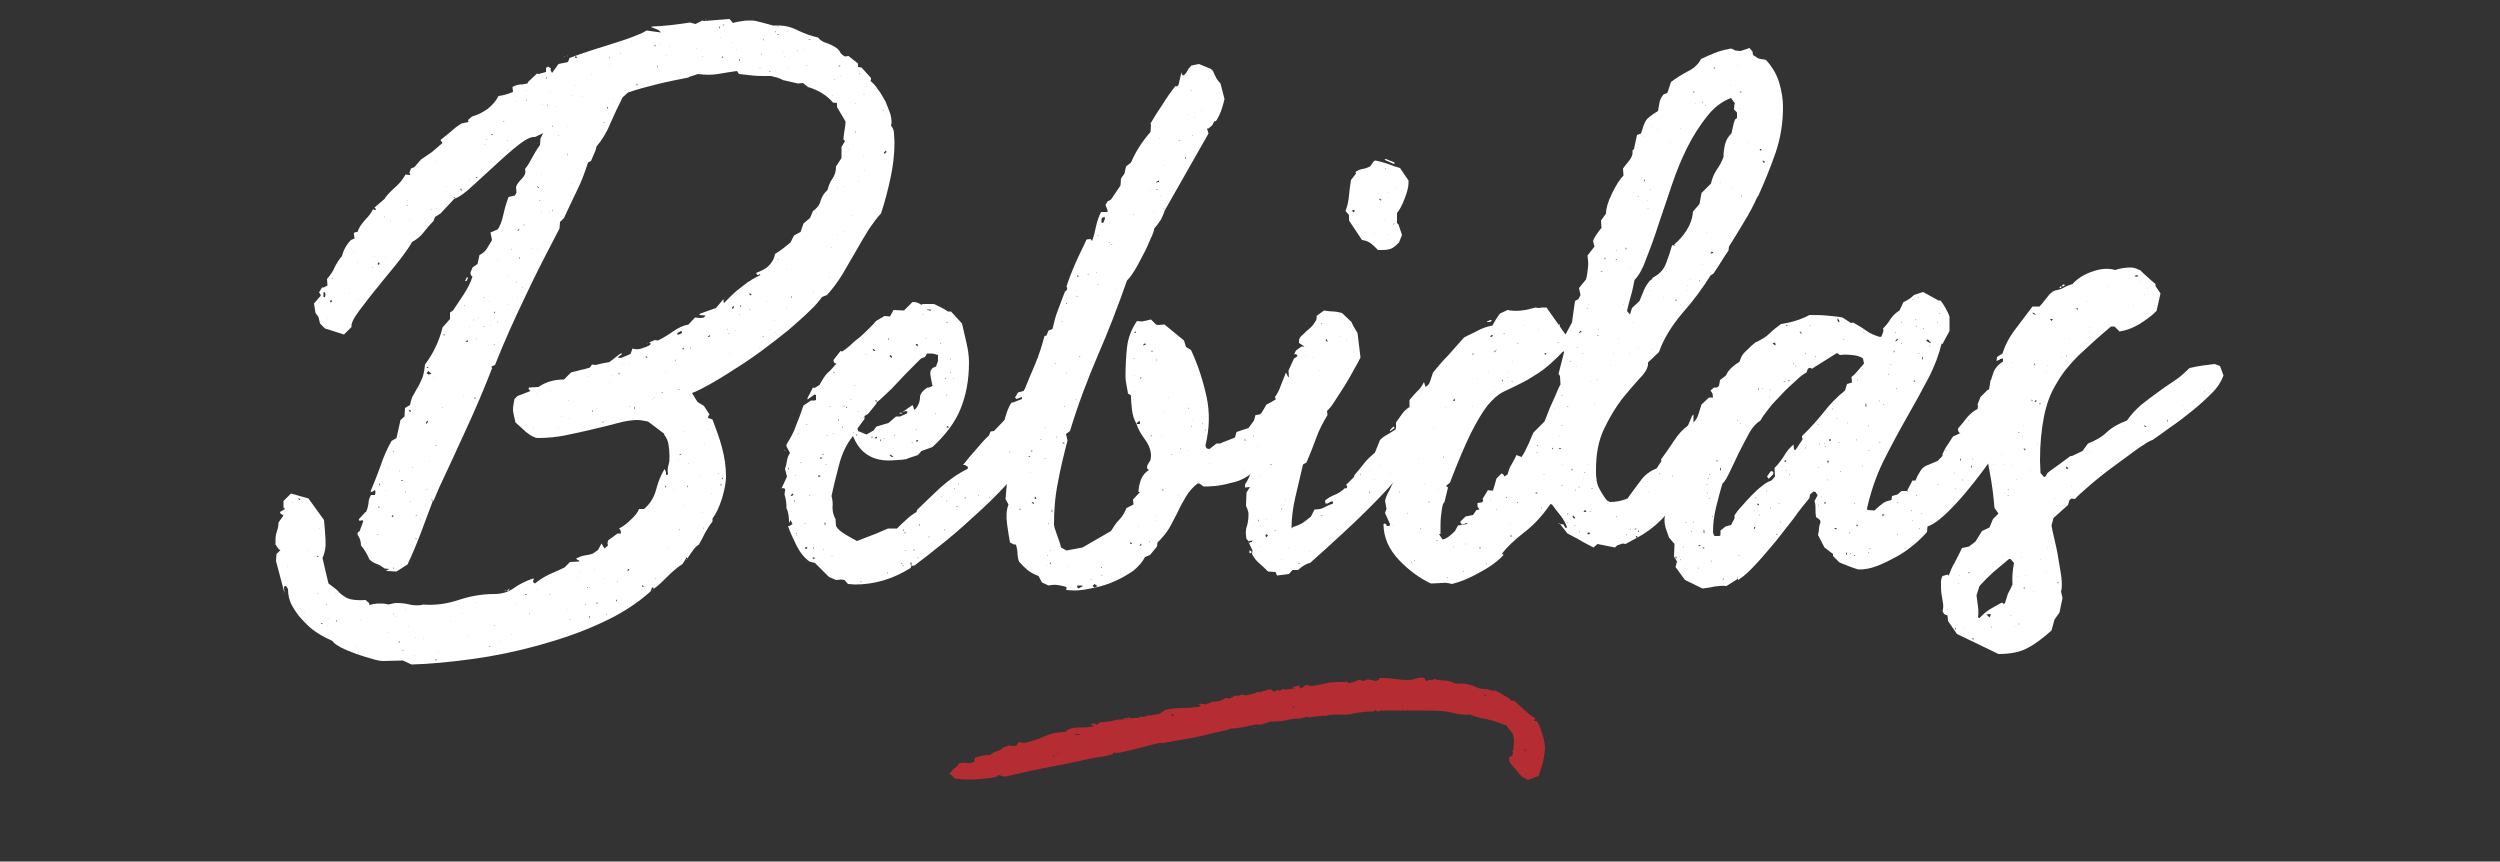
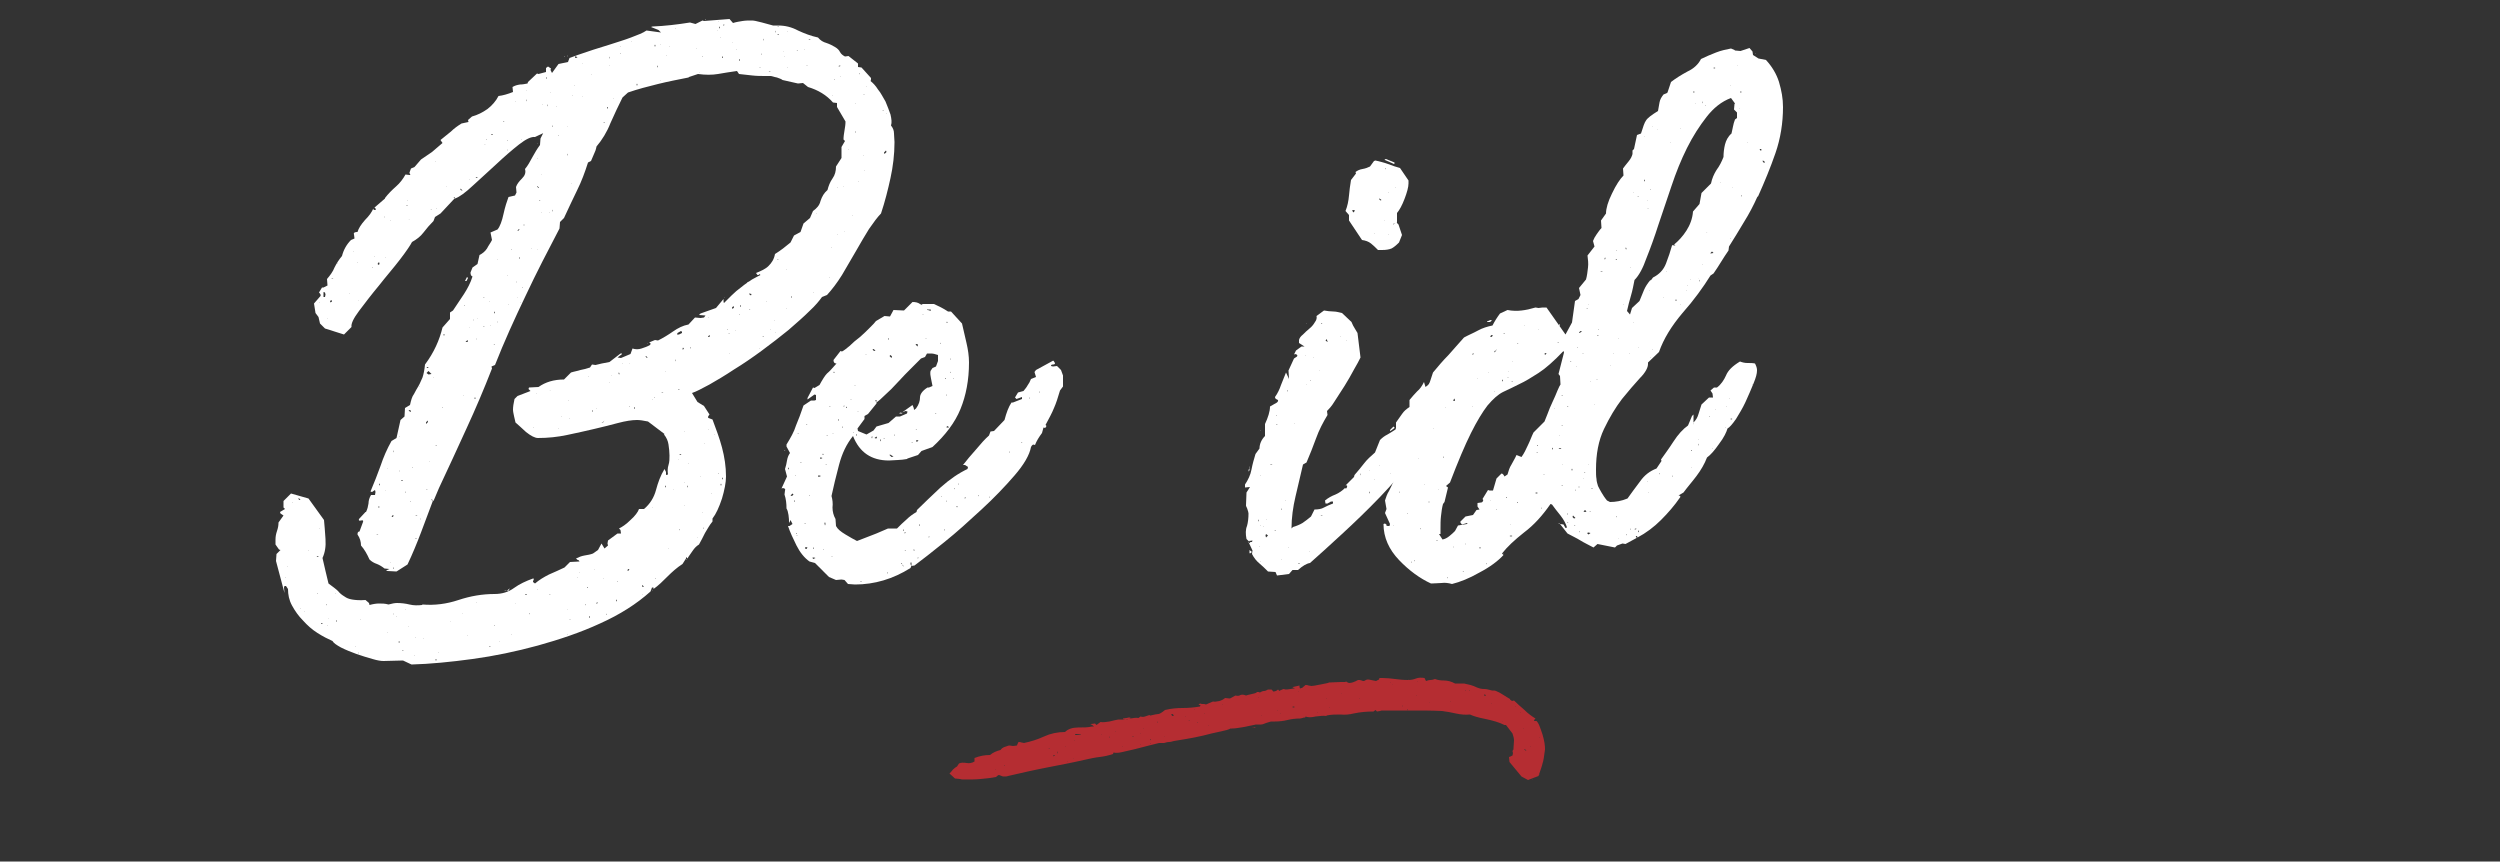
<svg xmlns="http://www.w3.org/2000/svg" version="1.1" id="Layer_1" x="0px" y="0px" viewBox="0 0 500 172.3" style="enable-background:new 0 0 500 172.3;" xml:space="preserve">
  <rect x="0" y="0" width="500" height="172.3" fill="#333333" stroke="none" />
  <style type="text/css">
	.st0{enable-background:new    ;}
	.st1{fill:#FFFFFF;}
	.st2{fill:#B52D32;}
</style>
  <g>
    <g class="st0">
      <path class="st1" d="M137.8,15.4l-0.1,0.1c-2,0.4-4.1,0.8-6.1,1.3c-2,0.5-4,1-6,1.7l-1.1,1c-0.8,1.6-1.6,3.3-2.4,5.1    c-0.7,1.8-1.7,3.4-2.8,4.7c-0.1,0.6-0.3,1.1-0.5,1.5c-0.2,0.5-0.4,0.9-0.6,1.4l-0.6,0.3c-0.6,1.9-1.3,3.8-2.2,5.6    c-0.9,1.8-1.7,3.6-2.6,5.5l-0.8,0.8l-0.1,1.3c-2.3,4.4-4.6,8.8-6.8,13.5c-2.2,4.6-4.3,9.2-6.1,13.8l-0.7,0.3l0.1,0.4    c-1.6,4.1-3.3,8.1-5.1,12c-1.8,3.9-3.6,7.9-5.5,11.9h-0.1l-0.1-0.1l0.1,0.1h0.1l-1.1,2.6l-0.3-0.3c-0.2,0-0.2,0-0.1,0.1    c0.1,0.1,0.3,0.1,0.3,0.1c-0.8,2.1-1.6,4.3-2.4,6.4c-0.8,2.1-1.7,4.3-2.7,6.4l-2.2,1.4l-1.8-0.1l-0.3-0.1l0.7-0.3l-1-0.1    c-0.5-0.4-1-0.7-1.5-0.9c-0.6-0.2-1.1-0.5-1.5-0.9c-0.5-1.1-1-2-1.7-2.8c0-0.7-0.2-1.5-0.7-2.2c0-0.4,0.1-0.6,0.4-0.6l0.7-1.9    c0.1-0.3,0-0.4-0.4-0.3c-0.4,0.1-0.5,0-0.4-0.3l1.3-1.4h0.1c0.3-0.6,0.4-1.1,0.5-1.7c0-0.6,0.2-1.2,0.5-1.7H75l0.1-0.6L75,98    l-0.6,0.4l-0.3-0.1c0.7-1.7,1.4-3.4,2-5.1c0.6-1.8,1.3-3.4,2.2-5l1-0.6l0.8-3.6l0.8-0.7l0.1-1.7L82,81c0.2-0.9,0.4-1.7,0.8-2.2    c0.3-0.6,0.6-1.1,0.9-1.6c0.3-0.5,0.5-1.1,0.8-1.7c0.2-0.6,0.4-1.5,0.5-2.6c1.8-2.4,2.9-4.9,3.5-7.4l1.5-1.7v-1.3l0.6-0.4    c0.7-1.1,1.5-2.2,2.2-3.3c0.7-1.1,1.3-2.2,1.7-3.5c-0.3-0.1-0.4-0.4-0.4-0.8l0.4-1l1-0.7l0.4-1.8c0.6-0.3,1.1-0.7,1.5-1.3    c0.3-0.6,0.7-1.1,1-1.7l-0.3-1.5l1.4-0.6c0.5-0.6,0.9-1.7,1.2-3.1c0.3-1.4,0.7-2.6,1-3.4l1.3-0.3l0.3-0.6l-0.1-1.1    c0.2-0.6,0.6-1.1,1.2-1.7c0.6-0.6,0.8-1.2,0.6-1.9c0.6-0.7,1-1.5,1.5-2.4s0.9-1.6,1.5-2.4l0.1-1.3l0.7-1.4l-0.1,0.3l-1.7,0.8    c-0.7-0.1-1.8,0.4-3.2,1.5c-1.4,1.1-2.9,2.4-4.5,3.9c-1.6,1.5-3.2,2.9-4.7,4.3c-1.5,1.4-2.7,2.3-3.6,2.6l-0.1-0.3h-0.1h-0.1    l0.1,0.1l0.1,0.1h0.1l-2.9,3.1L87,43.4l-0.3,0.8c-0.7,0.7-1.4,1.5-2,2.3c-0.6,0.8-1.4,1.4-2.3,1.9c-0.3,0.6-1.1,1.8-2.4,3.5    c-1.3,1.7-2.8,3.4-4.2,5.2c-1.5,1.8-2.8,3.5-4,5.1c-1.2,1.6-1.6,2.6-1.5,3.2l-1.5,1.5c-0.6-0.2-1.3-0.4-1.9-0.6    c-0.6-0.2-1.2-0.4-1.9-0.6l-1-1l-0.3-1.3l-0.6-0.8l-0.3-1.9l1.3-1.5c0.1-0.2,0-0.4-0.3-0.7l0.6-1h0.3l0.8-0.4l-0.1-1.3    c0.6-0.7,1.2-1.5,1.5-2.3c0.4-0.8,0.9-1.6,1.5-2.3c0.3-1.2,0.9-2.3,1.8-3.2l0.7-0.3l-0.1-0.8c-0.1-0.2,0-0.3,0.1-0.4    c0.2-0.1,0.4-0.1,0.6-0.1c0.2-0.7,0.7-1.5,1.5-2.4c0.8-0.8,1.4-1.6,1.7-2.4c-0.1,0.1-0.1,0.2,0,0.3c0.1,0.1,0.2,0.1,0.3,0.1    c0.2,0,0.2-0.1,0.1-0.3c-0.1-0.2-0.3-0.2-0.3-0.1l2.2-1.9v-0.1c0.6-0.8,1.4-1.6,2.2-2.3c0.8-0.7,1.4-1.5,1.9-2.4l0.8,0.1    c0.2,0,0.2-0.1,0.1-0.2c-0.1-0.1-0.1-0.3-0.1-0.3l0.3-0.8l0.7-0.3l1.3-1.5c0.7-0.5,1.5-1,2.2-1.5c0.7-0.6,1.4-1.2,2.1-1.8    l-0.4-0.6c0.7-0.6,1.4-1.1,2.1-1.7c0.6-0.6,1.3-1.1,2.1-1.6l1.4-0.3l-0.1-0.4l0.8-0.7c1.1-0.3,2.1-0.8,3.1-1.5    c0.9-0.7,1.7-1.6,2.2-2.6c0.9-0.1,1.9-0.4,2.9-0.8l-0.1-1c0.5-0.3,0.9-0.4,1.5-0.5c0.5,0,1-0.1,1.5-0.2l0.1-0.3l1.8-1.7l0.3,0.1    l1.5-0.4v-0.8l0.4-0.3l0.6,0.4l-0.1,0.3l0.3,0.6l1.3-1.8l1.9-0.4l0.3-0.8c1-0.4,2.2-0.8,3.7-1.3c1.4-0.5,2.9-0.9,4.4-1.4    c1.5-0.5,2.9-0.9,4.2-1.4c1.3-0.5,2.4-0.9,3.1-1.4l2.9,0.4L131.7,6l-1.5-0.6l0.3-0.1c2.5-0.1,5-0.4,7.5-0.8l1.1,0.3l1.4-0.7    l0.3,0.1l5.1-0.4l0.7,0.8c0.6-0.2,1.3-0.3,1.9-0.4c0.6-0.1,1.2-0.1,1.9-0.1c0.3,0,0.9,0.1,2,0.4c1.1,0.3,1.8,0.5,2.2,0.6h1    c1.4,0,2.7,0.3,4,1c1.3,0.6,2.6,1.1,4,1.4c0.5,0.6,1,0.9,1.7,1.1c0.6,0.2,1.2,0.5,1.7,0.8c0.5,0.3,0.8,0.6,1,1    c0.2,0.4,0.6,0.7,1,0.9l0.7-0.1l1.9,1.5v0.7l0.7,0.1l1.9,2.1c0,0.3,0,0.5-0.1,0.6c0.5,0.4,1,0.9,1.5,1.7c0.6,0.7,1,1.6,1.5,2.4    c0.4,0.9,0.7,1.8,1,2.6c0.2,0.9,0.3,1.6,0.1,2.2c0.4,0.5,0.6,1,0.6,1.6c0,0.6,0.1,1.2,0.1,1.7c0,2.5-0.3,4.9-0.8,7.2    c-0.5,2.3-1.1,4.7-1.9,7.1c-0.7,0.7-1.5,1.8-2.4,3.1c-0.8,1.3-1.7,2.8-2.6,4.4c-0.9,1.6-1.9,3.2-2.8,4.8c-1,1.6-2,2.9-3,4l-1,0.4    c-0.5,0.7-1.3,1.7-2.5,2.8c-1.2,1.2-2.6,2.4-4.2,3.8c-1.6,1.3-3.4,2.7-5.3,4.1c-1.9,1.4-3.8,2.7-5.6,3.8c-1.8,1.2-3.5,2.2-4.9,3    c-1.5,0.8-2.6,1.4-3.5,1.7l1.1,1.8l1.3,0.8l1.1,1.7c-0.2,0.2-0.3,0.4-0.3,0.6l0.1,0.1l0.8,0.3c0.7,1.9,1.4,3.7,1.9,5.6    c0.5,1.9,0.8,3.8,0.8,5.8c0,1.2-0.3,2.7-0.8,4.4c-0.6,1.8-1.2,3.1-1.9,4v0.6c-0.6,0.7-1,1.5-1.5,2.3c-0.4,0.8-0.8,1.6-1.2,2.3    c-0.5,0.3-0.9,0.7-1.3,1.3s-0.8,1.1-1,1.5l-0.3-0.3v0.3l-0.7,1.1c-1.1,0.7-2.1,1.6-3,2.5c-0.9,0.9-1.8,1.8-2.8,2.5v0.1v-0.4h-0.3    l-0.3,0.8c-2.8,2.5-6.1,4.6-10.1,6.4c-3.9,1.8-8.1,3.2-12.4,4.4c-4.4,1.2-8.7,2.1-13.1,2.7c-4.4,0.6-8.5,1-12.2,1.1l-1.7-0.8    l-3.9,0.1c-0.5,0-1.2-0.1-2.2-0.4c-1-0.3-2.1-0.6-3.2-1c-1.1-0.4-2.1-0.8-3.1-1.3c-0.9-0.5-1.5-0.9-1.7-1.3    c-0.9-0.4-1.9-0.9-3-1.6c-1.1-0.7-2-1.5-2.9-2.5c-0.9-0.9-1.6-1.9-2.2-3c-0.6-1.1-0.8-2.2-0.8-3.3l-0.4-0.6h-0.3l-0.1,0.3l0.1,1.1    l-1.7-6.4l0.1-1.4l0.8-0.8l-0.3-0.1l-0.7-1v-1c0-0.6,0.1-1.1,0.3-1.7c0.2-0.6,0.3-1.1,0.3-1.7l1-1.4l-0.6-0.4l-0.1-0.3l1-0.6    l-0.3-0.3v-1.3l1.5-1.5l3.5,1l3.1,4.3c0.1,1,0.2,2.3,0.3,3.8c0.1,1.5-0.1,2.7-0.6,3.8c0.2,0.9,0.4,1.8,0.6,2.6    c0.2,0.8,0.4,1.7,0.6,2.5c0.8,0.6,1.5,1.1,1.9,1.5c0.4,0.5,0.8,0.8,1.3,1.1c0.4,0.3,0.9,0.5,1.5,0.6c0.6,0.1,1.5,0.2,2.7,0.1    l0.7,0.6l0.1,0.4c0.7-0.2,1.4-0.3,1.9-0.3c0.6,0,1.2,0,1.9,0.2c0.7-0.2,1.3-0.3,1.7-0.3c0.8,0,1.7,0.1,2.5,0.3    c0.8,0.2,1.7,0.2,2.5,0.1l0.1-0.1c2.4,0.2,4.8-0.1,7.2-0.9c2.4-0.8,4.8-1.2,7.2-1.2c1.5,0,2.8-0.4,3.9-1.2    c1.1-0.8,2.4-1.4,3.8-1.9c0.2,0,0.2,0.1,0.1,0.3c-0.1,0.2-0.1,0.3-0.1,0.4l0.4,0.3c0.8-0.7,1.8-1.3,2.8-1.8    c1.1-0.5,2.1-0.9,3.1-1.4l1.1-1.1l1.9-0.1c-0.1-0.2-0.2-0.3-0.3-0.3c-0.1,0-0.2-0.1-0.4-0.3c0.6-0.3,1.1-0.5,1.7-0.6    c0.6-0.1,1.2-0.2,1.7-0.4l1-0.7l0.7-1.3l0.6,1l0.7-0.6l-0.1-0.4l0.1-0.6l1.9-1.4h0.7l-0.1-0.7l-0.3-0.3c0.6-0.3,1.4-0.8,2.3-1.7    c0.9-0.8,1.5-1.6,1.7-2.2h1c1.2-1,2-2.3,2.4-3.8c0.4-1.5,0.9-2.9,1.7-4.2l0.3,0.6V95l0.4-0.1c-0.1-0.6-0.1-1.3,0.1-1.9    s0.2-1.3,0.2-1.9c0-0.7-0.1-1.5-0.2-2.2c-0.1-0.7-0.4-1.4-0.9-2l0.1-0.1l-3.3-2.5c-0.9-0.2-1.7-0.3-2.2-0.3c-1,0-2.3,0.2-3.8,0.6    c-1.5,0.4-3.1,0.8-4.8,1.2c-1.7,0.4-3.5,0.8-5.4,1.2c-1.9,0.4-3.8,0.6-5.8,0.6c-0.6,0-1.4-0.4-2.4-1.2c-0.9-0.8-1.6-1.5-2.1-1.9    c-0.1-0.4-0.2-0.8-0.3-1.3c-0.1-0.5-0.2-0.9-0.2-1.3c0-0.5,0.1-1.2,0.3-2.1l0.6-0.6l2.6-1l-0.4-0.4l0.1-0.3l1.9-0.1    c1.4-1,3.1-1.5,5.1-1.5l1.4-1.4c0.6-0.2,1.3-0.3,1.9-0.5c0.6-0.1,1.3-0.3,1.9-0.5l0.4-0.6l0.7,0.1c0.7-0.2,1.7-0.4,2.8-0.6    l2.2-1.7h0.3v0.1l-0.1,0.1l-0.8,0.6l0.7,0.1l1.9-0.8l0.4-1.1c0.6,0.2,1.2,0.2,1.8,0c0.6-0.2,1.2-0.4,1.7-0.7    c0.1-0.1,0.1-0.2,0.1-0.3c0-0.1-0.2-0.2-0.3-0.2L131,68l0.6,0.1c1-0.5,2-1.1,3-1.8c1-0.7,2-1.2,3.1-1.4l1.3-1.4l1.1,0.1l0.7-0.1    l0.3-0.4l-1.3-0.1l0.3-0.3l3.1-1.1l1.5-1.8c0,0.5,0,0.7,0.1,0.8c0.4-0.4,0.9-0.9,1.5-1.5c0.6-0.6,1.3-1.2,2-1.7    c0.7-0.6,1.4-1,2.1-1.5c0.7-0.4,1.3-0.7,1.7-0.9c-0.2-0.2-0.3-0.2-0.3-0.1c0,0.1-0.2,0.1-0.3,0.1l-0.3-0.4c1-0.4,1.9-0.8,2.5-1.4    c0.6-0.6,1.1-1.3,1.3-2.4c0.6-0.4,1.1-0.7,1.6-1.1c0.5-0.4,1-0.8,1.5-1.2l0.7-1.4l1.3-0.7l0.6-1.7l1.3-1.1l0.6-1.4    c0.7-0.5,1.3-1.1,1.5-2c0.3-0.9,0.7-1.6,1.4-2.2c0.2-0.8,0.5-1.6,1-2.3c0.5-0.7,0.7-1.5,0.7-2.4l1.1-1.7v-2.2l0.7-1.2l-0.3-0.3    c0-0.6,0.1-1.2,0.2-1.8c0.1-0.6,0.2-1.2,0.2-1.8l-1.7-2.9v-0.8l-0.8-0.1c-1.3-1.5-3-2.5-5-3.1l-1-0.8l-1,0.1l-3.1-0.7    c-0.2-0.2-0.6-0.3-1.1-0.5c-0.6-0.1-1-0.3-1.3-0.3h-1c-0.8,0-1.7,0-2.6-0.1c-0.9-0.1-1.8-0.2-2.7-0.3l-0.4-0.6    c-1.4,0.2-2.7,0.4-3.8,0.6c-1.2,0.2-2.5,0.2-4,0L137.8,15.4z M57.1,115.5l-0.1-0.1v0.1H57.1z M57.5,113.3l-0.1,0.1h0.1V113.3z     M58.5,100.4v0.1h0.1L58.5,100.4z M60.1,99.9l-0.4-0.3v0.1l0.1,0.3L60.1,99.9z M60,121.6v0.1h0.1L60,121.6z M61,122.2h-0.1v0.1    L61,122.2z M61.7,110.1V110l-0.1,0.1H61.7z M63.6,111.2l-0.3,0.1l0.3,0.1l0.1-0.1L63.6,111.2z M63.5,118.7l-0.1-0.1v0.1l0.1,0.1    V118.7z M63.9,60.5v0.1H64L63.9,60.5z M63.9,105.6v0.1l0.1-0.1H63.9z M64.6,124.7l-0.3-0.1l-0.1,0.1l0.1,0.1L64.6,124.7z     M65.1,58.9L65,58.5l-0.3-0.1v1H65L65.1,58.9z M65.3,121.1v-0.3l-0.1,0.1L65.3,121.1z M65.6,63.7h-0.1v0.1L65.6,63.7z M65.6,125.1    l-0.1-0.1v0.1H65.6z M65.8,123.7h-0.1l0.1,0.1V123.7z M66.4,60.3l-0.1-0.3L66,60.2l0.1,0.3L66.4,60.3z M66.7,55.6h-0.4l0.1,0.1    L66.7,55.6z M67.1,118.6h-0.1l0.1,0.1V118.6z M67.4,124.1l-0.1-0.1v0.3l0.1,0.1V124.1z M67.5,52.8h0.1l-0.1-0.1V52.8z M69.9,58.8    H70l-0.1-0.1V58.8z M70.7,50.2h-0.1l0.1,0.1V50.2z M71.2,129.3v-0.1l-0.1,0.1H71.2z M71.4,52.4v0.1h0.1L71.4,52.4z M71.8,60.1    h-0.1v0.1L71.8,60.1z M71.7,130.7l0.1-0.1l-0.1-0.1V130.7z M72.1,123.9l-0.1-0.1v0.1H72.1z M74.6,53.5h-0.1l-0.1,0.1h0.1    L74.6,53.5z M74.9,51.3v-0.1l-0.1,0.1H74.9z M75.4,107l0.3-0.1h-0.4L75.4,107z M75.8,53l0.1-0.3l-0.1-0.3l-0.3,0.4L75.8,53z     M75.7,101.3l-0.1,0.1l0.1,0.1l0.3-0.1L75.7,101.3z M76,97l-0.1-0.3l-0.1,0.1l0.1,0.3L76,97z M76.9,43.4v-0.1l-0.1,0.1v0.1    L76.9,43.4z M77.2,51.6l-0.1-0.1v0.1H77.2z M77.2,98.1h-0.1v0.1L77.2,98.1z M77.4,93.8l0.1-0.1h-0.1V93.8z M77.4,126.5v0.1h0.1    L77.4,126.5z M78.1,44.1l-0.1-0.1v0.1H78.1z M78.2,112.5v-0.1h-0.1L78.2,112.5z M78.6,103.4l0.1-0.3l-0.1-0.1l-0.3,0.3L78.6,103.4    z M78.8,90.1l-0.1,0.1v0.3l0.1-0.3V90.1z M78.6,113.6v0.1l0.1,0.1v-0.3H78.6z M78.6,122.9l0.1-0.1v-0.1l-0.1,0.1V122.9z     M79.2,123.3h0.1l-0.1-0.1V123.3z M80,128.4l-0.1-0.1l-0.3,0.1l0.3,0.1L80,128.4z M80,87.3v-0.1l-0.1,0.1H80z M80,94.1l-0.1,0.1    l0.1,0.1V94.1z M80.6,96.1l-0.3-0.1l-0.1,0.1l0.3,0.1L80.6,96.1z M80.8,130h-0.4l0.1,0.1L80.8,130z M81.1,98.4L81,98.3v0.3    L81.1,98.4z M81.1,122l-0.1-0.1v0.1H81.1z M81.4,41l-0.1,0.1l0.1,0.1l0.1-0.1L81.4,41z M81.5,40l-0.1,0.1h0.1V40z M81.7,125.4    l-0.1-0.1v0.1H81.7z M81.8,43.9h-0.1l0.3,0.1L81.8,43.9z M82.2,82.2L82,82l-0.3,0.1l0.4,0.3L82.2,82.2z M82.1,100.2l-0.1,0.1    l0.1,0.1V100.2z M82.6,93.6v-0.1h-0.1v0.1H82.6z M82.9,131.1l-0.1-0.1v0.1H82.9z M83.5,103.1l-0.3-0.1h-0.1l0.1,0.1H83.5z     M83.2,107.6l-0.1,0.1l0.1,0.1l0.1-0.1L83.2,107.6z M83.2,127.5l-0.1-0.1v0.1H83.2z M83.9,77.4v-0.1l-0.1,0.1H83.9z M84.2,103.7    l-0.1,0.1l0.1,0.1V103.7z M84.7,127.6h-0.1l0.1,0.1V127.6z M85.6,84.4l-0.1-0.3l-0.3,0.4v0.3L85.6,84.4z M85.7,73.4h-0.3l-0.1,0.1    l0.3,0.1L85.7,73.4z M85.7,74.9l0.6-0.1l-0.6-0.6l-0.4,0.4L85.7,74.9z M85.4,98l0.1-0.1h-0.3L85.4,98z M86,92.2h-0.1l0.1,0.1V92.2    z M86.3,42v-0.1L86.1,42H86.3z M86.7,75.5l0.1-0.1h-0.1V75.5z M87.1,32.4L87,32.3v0.1H87.1z M87.2,89l-0.1,0.1h0.3L87.2,89z     M87.2,132.2l0.1-0.3l-0.1-0.1l-0.1,0.1L87.2,132.2z M87.2,41.6v0.1h0.1L87.2,41.6z M87.8,130.5v-0.1l-0.1,0.1H87.8z M88.6,81.5    l-0.1-0.1v0.1l0.1,0.1V81.5z M88.9,66.9l-0.1-0.1l-0.1,0.1l0.1,0.3L88.9,66.9z M89.3,37.4v-0.1h-0.1L89.3,37.4z M90.2,124.3H90    l0.1,0.1V124.3z M92.1,37.7V38l0.3,0.1h0.1L92.1,37.7z M92.5,122.7h-0.1v0.1L92.5,122.7z M92.8,79h-0.1v0.1L92.8,79z M93.1,61.2    L92.9,61l-0.1,0.1H93.1z M93.6,55.6l-0.3,0.6h-0.3l0.4-0.8L93.6,55.6z M93.6,68.3L93.5,68l-0.4,0.4h0.3L93.6,68.3z M93.5,127.2    v-0.1l-0.1,0.1H93.5z M94,36v-0.1L93.9,36H94z M93.9,65.5v0.1l0.1-0.1H93.9z M94.7,64.1l0.1-0.1l-0.1-0.1V64.1z M95,79.4l-0.1,0.3    l0.1,0.1l0.1-0.1L95,79.4z M95.4,35.6l0.1-0.1l-0.1-0.1l-0.3,0.1L95.4,35.6z M95.3,67.7l-0.1,0.1l0.1,0.1V67.7z M95.3,120.4h-0.1    l0.1,0.1V120.4z M95.6,63.7h-0.1l0.1,0.1V63.7z M96.8,59.6l0.1-0.1h-0.3L96.8,59.6z M96.8,65.3l0.1-0.1h-0.3L96.8,65.3z     M97.1,29.1L97,28.9h-0.1l0.1,0.1H97.1z M97.4,27.8l-0.1,0.1l0.1,0.1V27.8z M97.9,60.3l-0.1-0.1v0.1H97.9z M98.2,129.3l-0.3-0.1    l-0.1,0.1H98.2z M98.2,65.1l-0.1-0.1v0.1H98.2z M98.5,26.8h-0.1L98.2,27h0.3V26.8z M98.9,62.7l0.1-0.3l-0.1-0.1l-0.1,0.3    L98.9,62.7z M98.9,68.9l0.1-0.1h-0.3L98.9,68.9z M99,125.1l-0.1-0.1l-0.1,0.1H99z M99.5,51.9v-0.1h-0.1L99.5,51.9z M99.5,64.4    l-0.1-0.1v0.1l0.1,0.1V64.4z M100,128.2h-0.1v0.1L100,128.2z M100.7,24.2l-0.1,0.1h0.3L100.7,24.2z M101.8,117.9l-0.8,0.3    l-0.1-0.1h0.1h0.8V117.9z M101.6,28.1l-0.1-0.1v0.1l0.1,0.1V28.1z M101.6,30v-0.1l-0.1,0.1v0.1L101.6,30z M101.6,55.2V55l-0.1,0.1    H101.6z M101.7,60.9h0.1l-0.1-0.1V60.9z M101.8,118l0.1-0.3l0.1,0.1h-0.3V118z M102.2,49.9l0.1,0.1h0.1l-0.1-0.1H102.2z     M102.4,126.9l-0.1-0.1v0.1H102.4z M103.1,20.3l-0.1,0.1h0.1V20.3z M103.1,120.8v-0.1h-0.1L103.1,120.8z M103.4,56.3l-0.1,0.1    l0.1,0.1V56.3z M103.9,45.9l-0.1-0.1l-0.3,0.3l0.1,0.1L103.9,45.9z M103.6,59.5h-0.1v0.1L103.6,59.5z M103.9,51.7v-0.3l-0.1,0.1    v0.3L103.9,51.7z M104.2,60.6l-0.1-0.1v0.1H104.2z M104.3,27.8v0.1h0.1L104.3,27.8z M104.6,57.6l-0.1-0.1h-0.1l0.1,0.1H104.6z     M104.9,45l-0.1-0.1l-0.1,0.1l0.1,0.1L104.9,45z M105.4,118.9l-0.3-0.1l-0.1,0.1l0.3,0.1L105.4,118.9z M105.3,18.2l0.1-0.1h-0.1    V18.2z M105.4,19.9l-0.1,0.1v0.3l0.1-0.3V19.9z M106,122.7l-0.1-0.1v0.3L106,122.7z M106.3,49.8l-0.1-0.1v0.1H106.3z M106.7,85.4    l-0.1,0.1h0.1V85.4z M107.3,78.7h-0.1v0.1L107.3,78.7z M107.4,28.6h0.1l-0.1,0.1V28.6z M107.4,31.6v0.1l0.1-0.1H107.4z     M107.8,37.5l-0.4-0.3v0.1l0.3,0.3L107.8,37.5z M107.4,49.9V50l0.1-0.1H107.4z M107.4,117.9h0.1l-0.1-0.1V117.9z M107.9,40    l-0.1,0.1h0.3L107.9,40z M108.2,35l0.1-0.1h-0.1V35z M108.4,42.4h-0.1v0.1L108.4,42.4z M108.5,21v-0.1l-0.1,0.1H108.5z     M109.3,15.7v-0.3l-0.1,0.1v0.3L109.3,15.7z M109.5,21.3l0.1-0.3l-0.1-0.1V21.3z M109.8,42.5l0.1-0.1h-0.1V42.5z M110,78.1h-0.1    l0.3,0.1L110,78.1z M110,119l0.1-0.1h-0.3L110,119z M110.2,18.6l-0.1-0.1v0.1H110.2z M110.6,25.4V25l-0.1,0.3L110.6,25.4z     M110.6,42.3v-0.4l-0.1,0.3L110.6,42.3z M111.3,21.3h0.1l-0.1-0.1V21.3z M111.7,27.2h0.1l-0.1-0.1h-0.1L111.7,27.2z M111.6,85.8    h0.1l-0.1-0.1V85.8z M112.4,83.3l-0.1,0.1h0.1V83.3z M112.9,11.3v0.1h-0.1v-0.1H112.9z M113.5,11.3l-0.1-0.1l0.1-0.1V11.3z     M113.5,25.3h-0.1v0.1L113.5,25.3z M113.5,31l-0.1-0.3v0.4L113.5,31z M113.5,121.9h-0.1v0.1L113.5,121.9z M113.4,126.9h0.1    l-0.1-0.1V126.9z M113.8,80.1l-0.1-0.1v0.1H113.8z M113.9,83.7v-0.1l-0.1,0.1H113.9z M114.1,123.9l-0.1-0.1l-0.1,0.1H114.1z     M114.5,19l-0.1,0.1h0.1V19z M114.3,36.7l0.1,0.1v-0.1H114.3z M115.5,11.5l-0.4-0.3l-0.1,0.3l0.1,0.1L115.5,11.5z M115,17.1V17    l-0.1,0.1H115z M115.6,115.5l-0.1-0.1v0.1H115.6z M116,114.5v-0.1h-0.1L116,114.5z M116.6,12.7h-0.1l0.1,0.1V12.7z M116.6,19.3    h-0.1l0.1,0.1V19.3z M117.1,120.9l-0.1-0.1v0.3L117.1,120.9z M117.5,117.6l0.1-0.1l-0.1-0.1l-0.1,0.1L117.5,117.6z M117.8,75.3    v-0.1l-0.1,0.1H117.8z M118,123.3l-0.1-0.1l-0.1,0.3l0.1,0.1L118,123.3z M118.4,15v-0.1l-0.1,0.1H118.4z M118.6,82.3V82l-0.1,0.1    v0.3L118.6,82.3z M118.9,114l-0.1-0.1v0.1H118.9z M119.5,120.5l-0.1-0.1l-0.1,0.3l0.1,0.1L119.5,120.5z M119.3,81.7v0.1h0.1    L119.3,81.7z M120.6,84.4h-0.3l0.3,0.1l0.3-0.4L120.6,84.4z M121,24.6l-0.1-0.1l-0.3,0.1H121z M120.7,115.8l-0.1-0.1v0.1H120.7z     M121.2,122.7v0.3l0.1-0.1L121.2,122.7z M121.6,21.5l-0.1-0.1l-0.1,0.1l0.1,0.3L121.6,21.5z M122,11.3l-0.1,0.3l0.1,0.1V11.3z     M122,13.1l-0.1,0.1h0.1V13.1z M122,76.5v-0.1h-0.1L122,76.5z M122.3,75.1h-0.1l0.1,0.1V75.1z M122.7,19.7l0.1-0.1h-0.1V19.7z     M123.4,120l-0.1-0.1l-0.1,0.3l0.1,0.1L123.4,120z M123.5,116.3h0.1l-0.1-0.1h-0.1L123.5,116.3z M123.9,74.8l-0.1-0.3l-0.1,0.1    l0.1,0.3L123.9,74.8z M124.1,9.2l-0.1,0.1h0.1V9.2z M124.1,10.6l-0.1,0.1v0.1l0.1-0.1V10.6z M124.6,72.8l-0.1-0.1v0.1H124.6z     M125.6,113.8l-0.1,0.3l0.1,0.1l0.3-0.3L125.6,113.8z M125.9,72.8v-0.1h-0.1L125.9,72.8z M125.9,81.2l-0.1,0.1l0.1,0.1V81.2z     M126.3,8.3l0.1-0.1h-0.1V8.3z M127,81.7l-0.1-0.3l-0.1,0.1l0.1,0.3L127,81.7z M127.5,17l-0.1-0.3l-0.1,0.3l0.1,0.1L127.5,17z     M128.8,117.3l-0.4-0.3v0.1l0.1,0.3L128.8,117.3z M128.5,118.9h-0.1v0.1L128.5,118.9z M129.5,71.5l-0.3-0.3l-0.1,0.1l0.3,0.3    L129.5,71.5z M129.5,68.7h-0.1l0.1-0.1V68.7z M130.5,79.9v0.1h0.1L130.5,79.9z M130.5,101.6l0.1-0.1h-0.1V101.6z M130.6,117.9    l-0.1,0.3V118h0.1V117.9z M131,8.9l-0.1,0.3l0.1,0.1l0.1-0.1L131,8.9z M131,79.4l-0.1,0.1l0.1,0.1V79.4z M131.2,115.8l-0.1-0.1    l-0.1,0.1H131.2z M131.6,13.1l-0.1,0.1v0.3l0.1-0.1V13.1z M132,8.9V9h0.1L132,8.9z M132,16v0.1l0.1-0.1H132z M132.7,78.4h-0.4    l0.1,0.1L132.7,78.4z M133.1,74.4v-0.1l-0.1,0.1H133.1z M133.2,97.2l-0.1-0.1l-0.1,0.3l0.1,0.1L133.2,97.2z M133.4,11.1V11    l-0.1,0.1H133.4z M133.7,109.8v-0.1l-0.1,0.1H133.7z M133.9,9.3V9.2l-0.1,0.1H133.9z M134.6,98l0.1-0.1h-0.1V98z M135.2,5.7V5.6    l-0.1,0.1H135.2z M135.2,71.9l-0.1,0.1l0.1,0.3V71.9z M136.3,66.3l-0.1-0.1l-0.7,0.4l-0.1,0.3h0.4l0.6-0.3V66.3z M135.7,77.8    l-0.1,0.1h0.4L135.7,77.8z M135.6,91.9V92l0.1-0.1H135.6z M136,91l0.3-0.1l-0.3-0.1l-0.1,0.1L136,91z M136,105.9l-0.1-0.1v0.3    L136,105.9z M136.6,69.5l-0.1,0.3v0.1l0.3-0.1L136.6,69.5z M137,86.2h-0.1l0.1,0.1V86.2z M137,96.5l-0.1,0.1h0.1V96.5z M137,101.1    v-0.1h-0.1L137,101.1z M137.4,111.8l-0.1,0.1l-0.1-0.1H137.4z M137.6,97.2l-0.1-0.1v0.3l0.1,0.1V97.2z M137.8,92.7l-0.1-0.1v0.1    H137.8z M138.1,69.5l-0.1-0.1v0.4L138.1,69.5z M139.4,9.9V9.7l-0.1,0.1H139.4z M139.6,107.5h-0.1v0.1L139.6,107.5z M139.9,14.5    h-0.1v0.1L139.9,14.5z M140.2,95.4l-0.1-0.1v0.1H140.2z M140.6,11.4l-0.1-0.1l-0.1,0.1H140.6z M140.6,102.6v-0.1l-0.1,0.1H140.6z     M140.7,105.6l-0.1-0.1v0.3L140.7,105.6z M140.9,88.7l-0.1,0.1h0.1V88.7z M141.2,3.8v0.1H141L141.2,3.8z M141.6,63.4v0.1l0.1-0.1    H141.6z M142,67.3l-0.1-0.3l-0.3,0.3v0.1L142,67.3z M141.7,86l-0.1-0.1V86H141.7z M142.3,98.7l-0.1-0.1v0.1H142.3z M143,87v-0.1    l-0.1,0.1H143z M143.4,6.1v0.1l0.1-0.1H143.4z M143.8,4.3h-0.1l0.1,0.1V4.3z M143.7,94.8l0.1-0.1l-0.1-0.1V94.8z M143.9,5.3    l-0.1,0.1l0.1,0.3l0.1-0.1L143.9,5.3z M144.1,7.5l-0.1-0.1v0.1H144.1z M144.2,96.7l-0.1,0.3l0.1,0.1l0.1-0.1L144.2,96.7z     M144.6,11.5l-0.1-0.3l-0.1,0.3l0.1,0.1L144.6,11.5z M144.6,95.8l-0.1-0.3l-0.1,0.1l0.1,0.3L144.6,95.8z M144.9,5l-0.1-0.1    L144.6,5l0.1,0.1L144.9,5z M144.9,59.6v-0.1l0.1,0.1H144.9z M145.5,66l0.1-0.1l-0.1-0.1V66z M145.9,66.7h-0.3l0.3,0.1V66.7z     M145.8,70.8h0.1l-0.1-0.1V70.8z M146.6,8.6V8.5h-0.1L146.6,8.6z M146.7,61.2l-0.3,0.3l0.1,0.3l0.3-0.3L146.7,61.2z M147.1,66H147    v0.1L147.1,66z M147.4,9.9l-0.1-0.1v0.1H147.4z M148,12.1l-0.1-0.3l-0.1,0.1l0.1,0.3L148,12.1z M147.8,62.8V63h0.1L147.8,62.8z     M148.1,61l-0.1,0.1l0.1,0.3l0.1-0.1L148.1,61z M149.8,56.9l-0.4-0.4l0.6-0.3v0.4L149.8,56.9z M150.3,58.8l-0.4-0.1l-0.1,0.1    l0.4,0.3L150.3,58.8z M150.1,61.9h-0.3l0.1,0.1L150.1,61.9z M151.9,69.6h-0.1v0.1L151.9,69.6z M152.1,13.5l-0.1-0.1l-0.1,0.1    H152.1z M152.3,11v-0.3l-0.1,0.1L152.3,11z M152.4,67.3l0.3,0.1l0.1-0.1H152.4z M152.8,7.7l-0.1,0.3v0.1l0.1-0.1V7.7z M153.3,60.2    v0.1h0.1L153.3,60.2z M154,14.3l0.1-0.1h-0.4L154,14.3z M154.1,65.8H154l0.1,0.1V65.8z M154.8,64.1l0.1-0.1h-0.1V64.1z M155.2,6.4    l-0.1-0.3v0.4L155.2,6.4z M155.1,66.6h0.1l-0.1-0.1V66.6z M155.6,5.3l-0.1,0.1h0.3L155.6,5.3z M155.6,6.8L155.5,7h0.3L155.6,6.8z     M155.6,51.9l0.1-0.1h-0.3L155.6,51.9z M156.7,10.3h-0.1l0.1,0.1V10.3z M156.9,11.4h0.1l-0.1-0.1V11.4z M157.3,53.8h-0.1v0.1    L157.3,53.8z M157.3,61.6h-0.1l0.1,0.1V61.6z M157.4,6.3l0.1-0.1h-0.1V6.3z M157.6,13.5l-0.1-0.1v0.1H157.6z M158.3,59.5v-0.3    l-0.1,0.1v0.3L158.3,59.5z M159.5,10.2l0.1-0.1h-0.3L159.5,10.2z M160.9,9.9l-0.1-0.1v0.1H160.9z M161.5,13.2l-0.1-0.1l-0.1,0.1    H161.5z M161.7,7.9l0.1,0.1h0.3L162,7.9H161.7z M162.7,58.5l-0.1-0.1v0.1H162.7z M163.3,42.7h-0.1v0.1L163.3,42.7z M166,55.5v-0.1    l-0.1,0.1H166z M166.3,49.5l-0.1-0.1v0.1H166.3z M166.5,19.2h0.1l-0.1-0.1V19.2z M166.9,15.9h0.1l-0.1-0.1h-0.1L166.9,15.9z     M167.6,37.4l-0.1,0.1h0.1V37.4z M167.6,46.8h-0.1l0.1,0.1V46.8z M168.1,13.2l-0.1-0.1l-0.3,0.1l0.1,0.1L168.1,13.2z M168,15.2    v0.1h0.1L168,15.2z M168.7,37.3h-0.1v0.1L168.7,37.3z M168.8,46.4l0.1-0.1h-0.1V46.4z M169.7,29.9v-0.1h-0.1L169.7,29.9z     M170.5,43h-0.1v0.1L170.5,43z M171.2,26.4l-0.1-0.1l-0.1,0.1l0.1,0.1L171.2,26.4z M171.2,20.6l-0.1,0.1h0.1V20.6z M171.6,36.3    h0.1v-0.1L171.6,36.3z M172,14.7l-0.1-0.1v0.3L172,14.7z M172.9,18.9l-0.1-0.1l-0.1,0.1H172.9z M172.7,31.1l0.1-0.1h-0.1V31.1z     M173,34.2v-0.1l-0.1,0.1H173z M173.3,17.4v-0.1l-0.1,0.1H173.3z M176.6,22.1l-0.1,0.1h0.3L176.6,22.1z M177.3,30.4l-0.1-0.3    l-0.4,0.4l0.1,0.3L177.3,30.4z M177.4,22.8v-0.1l-0.1,0.1H177.4z" />
      <path class="st1" d="M212.6,77.3c-0.1,0.1-0.3,0.4-0.6,0.8c-0.4,1.4-0.8,2.6-1.2,3.5c-0.4,1-1,2.1-1.7,3.4    c0.2,0.1,0.2,0.2,0.1,0.4c-0.1,0.2-0.3,0.2-0.5,0.1l-0.3,1.1c-0.6,0.8-1.1,1.6-1.4,2.4c-0.4-0.2-0.6,0-0.8,0.4    c-0.3,1.6-1.4,3.5-3.3,5.7c-1.9,2.2-4.1,4.5-6.6,6.8c-2.5,2.3-4.9,4.5-7.4,6.5c-2.5,2-4.5,3.6-6,4.7l-0.7,0.1    c0.1,0,0.1-0.2,0.1-0.6c0-0.1,0-0.1-0.1-0.1c-0.1,0-0.1,0-0.1,0.1c0,0.2,0,0.3,0.1,0.5c0.1,0.1,0,0.3-0.1,0.5    c-3.5,2.2-7.2,3.3-11.1,3.3l-1.4-0.1l-0.7-0.8l-0.6-0.1l-1.1,0.1l-1.4-0.6l-2.8-2.8l-1.1-0.3c-1-0.7-1.9-1.8-2.6-3.2    c-0.7-1.4-1.3-2.7-1.7-3.9h0.3l0.6-0.4l-0.4-0.8l-0.3,0.7l0.1-0.6v0.1l-0.1,0.3c0-0.4,0-0.9-0.1-1.5c-0.1-0.6-0.2-1-0.4-1.3    c0-1-0.1-1.9-0.4-2.8l0.1-0.8c0.1-0.2,0-0.3-0.1-0.4c-0.2-0.1-0.4-0.1-0.6,0l1.1-2.4l-0.4-1.5c0.2-0.6,0.3-1.1,0.4-1.7    c0.1-0.6,0.3-1.1,0.6-1.5l-0.7-1.3v-0.4c0.8-1.3,1.5-2.5,1.9-3.8c0.5-1.2,1-2.5,1.5-4l1.5-1h0.7l0.3-0.1v-1l-0.3-0.1l-1.4,1v-0.3    l1.1-2.1l0.3,0.1l1-0.6c0.6-1.1,1.1-1.9,1.5-2.3c0.5-0.4,1.1-1.1,1.9-2c-0.4,0-0.6-0.2-0.6-0.7l1.4-1.8l0.3,0.1    c0.4-0.2,0.9-0.6,1.5-1.1c0.6-0.6,1.3-1.2,2.1-1.8c0.7-0.6,1.4-1.3,2-1.9c0.6-0.6,1-1,1.2-1.3l1.7-1l1.1,0.1l0.7-1.3l2.1,0.1    l1.7-1.7c0.6,0,1.1,0.1,1.5,0.4c0.5,0.3,0.9,0.5,1.4,0.7V62c0.1,0,0.3,0,0.5,0.1c0.2,0.1,0.3,0,0.3-0.1l-0.1-0.1h-0.8l-1-1    l0.3-0.1h2.2c0.9,0.4,1.9,0.9,2.8,1.5h0.6l2.2,2.4c0.3,1.3,0.6,2.6,0.9,3.9c0.3,1.3,0.5,2.6,0.5,3.9c0,3.5-0.6,6.6-1.7,9.3    c-1.1,2.7-3,5.2-5.6,7.6l-2.2,0.8l-0.7,0.8l-2.1,0.7l-0.1,0.1c-0.6,0.1-1.3,0.2-1.8,0.2c-0.6,0-1.2,0.1-1.8,0.1    c-3.5,0-5.9-1.6-7.2-4.9c-1.3,1.6-2.2,3.5-2.8,5.8c-0.6,2.3-1.1,4.3-1.5,6.2c0.2,0.7,0.3,1.5,0.2,2.3c0,0.8,0.2,1.6,0.6,2.3    l0.1,1.4c0.3,0.6,0.9,1.1,1.9,1.7c1,0.6,1.7,1,2.3,1.3c1-0.4,2.1-0.8,3.1-1.2c1.1-0.4,2.1-0.9,3.1-1.3h1.8    c0.6-0.6,1.3-1.3,1.9-1.8c0.6-0.6,1.3-1.1,2-1.5l0.1-0.4c1.3-1.3,2.9-2.8,4.7-4.5c1.9-1.7,3.7-2.9,5.4-3.7l0.1-0.4L193,93h-0.4    c0.7-0.9,1.6-2,2.6-3.1c1-1.2,1.8-2.1,2.6-2.8l0.3-0.8l0.7-0.1l2.1-2.2c0.4-1.5,0.8-2.6,1.4-3.5h0.3l1.8-0.7v-0.4l-1.1,0.4    l-0.3-0.3l0.6-1l1.1-0.3c0.3-0.4,0.6-0.7,0.8-1.1c0.3-0.4,0.5-0.8,0.7-1.3l1-0.4l-0.3-1l0.3-0.4l3.3-1.8c0.1-0.1,0.2-0.1,0.3,0.1    s0.2,0.3,0.2,0.3c0,0.2-0.1,0.3-0.4,0.3s-0.4,0.1-0.4,0.3l0.4,0.1l0.8-0.1l0.8,0.8l0.4,1.1v0.4V77.3z M156.9,90.2l-0.1-0.1h0.3    L156.9,90.2z M157.8,93.6l-0.1-0.1l-0.1,0.3l0.1,0.1L157.8,93.6z M158.5,98.7l-0.4,0.4l0.3,0.1l0.3-0.3L158.5,98.7z M159,100.2    l-0.1-0.1h-0.1l0.1,0.3L159,100.2z M159.2,95.1H159l0.1,0.1L159.2,95.1z M159.2,106.5l0.1,0.3l0.1-0.1l-0.1-0.1H159.2z     M159.5,107.2l-0.1-0.1l-0.1,0.1H159.5z M159.8,86.7h-0.3l0.1,0.1L159.8,86.7z M160.3,92.7l-0.1-0.3l-0.1,0.1l0.1,0.1H160.3z     M160.9,104.5l0.1,0.3l0.1-0.1l-0.1-0.1H160.9z M161.5,109.5l-0.4-0.1l-0.1,0.3l0.3,0.1L161.5,109.5z M161.5,84.8h-0.3l0.1,0.1    L161.5,84.8z M162,99.1l-0.1-0.1l-0.1,0.1H162z M162.6,109.7l0.1,0.1l0.1-0.3h-0.1L162.6,109.7z M163.1,111.6l-0.3-0.1h-0.3    l0.1,0.3L163.1,111.6z M164.2,95.2l-0.3-0.1h-0.3l0.1,0.3L164.2,95.2z M164.5,91.6l-0.3-0.1H164l0.1,0.3L164.5,91.6z M164.5,90.9    l0.1,0.1h0.1l-0.1-0.3L164.5,90.9z M164.8,110l-0.1-0.1l-0.1,0.1H164.8z M165.1,104.8l-0.1-0.4l-0.1,0.3l0.1,0.4L165.1,104.8z     M165.4,92.9h-0.3l0.1,0.1L165.4,92.9z M165.6,87h-0.3l0.1,0.1L165.6,87z M166,81.3l0.1-0.1h-0.3L166,81.3z M166.5,111.3l-0.1-0.1    l-0.1,0.1H166.5z M166.5,86.7l0.1,0.1l0.1-0.1H166.5z M166.7,74.5l0.1,0.1h0.1l-0.1-0.3L166.7,74.5z M167.6,84l0.1,0.1h0.1    l-0.1-0.3L167.6,84z M168.4,85.5h0.1l0.1-0.1l-0.1-0.1L168.4,85.5z M168.7,81.3h0.1l0.1-0.1l-0.1-0.1L168.7,81.3z M169.2,81.5    l0.1,0.1h0.1l-0.1-0.3L169.2,81.5z M170.1,79.8l0.1,0.1l0.1-0.1H170.1z M170.6,86.5l0.1,0.1l0.1-0.1H170.6z M170.9,77l0.1,0.1    l0.1-0.1H170.9z M171.2,87l0.1,0.1h0.1l-0.1-0.3L171.2,87z M171.6,86.2l1.7,0.7l1.4-0.8l0.6-0.8l2.4-0.7l1.5-1.3h0.8l1.4-0.6    l0.1-0.4l-0.4-0.1l-0.7,0.3l2.1-1.5c0.2,0.4,0.3,0.7,0.3,1l0.4-0.3c0.6-0.8,0.8-1.6,0.8-2.2c0-0.6,0.4-1.3,1.5-2h0.3l0.7-0.3    c-0.1-0.5-0.2-0.9-0.3-1.5c-0.1-0.5-0.2-1-0.1-1.5l0.4-0.6l0.7-0.3l0.4-1.1V71c-0.6-0.2-1-0.3-1.4-0.3h-0.8l-0.4,0.7l-0.8,0.3    c-0.4,0.4-1,1-1.9,1.9c-0.9,0.9-1.8,1.8-2.7,2.8c-0.9,1-1.8,1.9-2.6,2.6c-0.8,0.8-1.4,1.3-1.7,1.5v-0.4c0-0.1,0-0.1-0.1-0.1    c-0.1,0-0.1,0-0.1,0.1c0,0.1,0,0.2,0.1,0.2c0.1,0,0.1,0.1,0.1,0.2c0,0.1,0,0.1-0.1,0.1h0.1v0.1l-1.7,2.1l-0.7,0.4v0.6l-1.4,1.9    L171.6,86.2z M171.5,82.3l0.1,0.1l0.1-0.1H171.5z M172.3,116.2h-0.1l-0.1,0.1l0.1,0.1L172.3,116.2z M173.1,70.9l0.1,0.1l0.1-0.1    H173.1z M174.5,87.3h-0.1l-0.1,0.1l0.1,0.3L174.5,87.3z M174.5,69.9l0.3,0.3l0.3-0.1l-0.4-0.3L174.5,69.9z M175.4,87.6l-0.1-0.3    l-0.4,0.3l0.3,0.1L175.4,87.6z M176.2,87.9h-0.1l-0.1,0.1l0.1,0.3L176.2,87.9z M177,87.6h-0.3l0.1,0.1L177,87.6z M177.6,114.5    h-0.1l-0.1,0.1l0.1,0.1L177.6,114.5z M177.6,67.8l0.1,0.1h0.1l-0.1-0.3L177.6,67.8z M177.9,71.2l0.4,0.4l0.1-0.3l-0.3-0.3    L177.9,71.2z M178.7,91.3l-0.7-0.4l-0.1,0.1l0.4,0.4L178.7,91.3z M179,87.2l-0.1-0.3l-0.1,0.1l0.1,0.1H179z M180.5,82.7h-0.6v-0.1    l0.3-0.1L180.5,82.7z M180.8,113.3l-0.1-0.1l0.7,0.1l-0.7-0.1l-0.4-0.6l-0.1,0.1l0.6,0.4h-0.4L180.8,113.3v0.1V113.3z     M180.6,106.1l0.1,0.1l0.1-0.3h-0.1L180.6,106.1z M180.9,106.6l0.1,0.1l0.1-0.3h-0.1L180.9,106.6z M180.9,110.2h0.3l-0.1-0.1    L180.9,110.2z M182.6,88.4h-0.3l0.1,0.1L182.6,88.4z M182.9,110l-0.1-0.1h-0.1l0.1,0.3L182.9,110z M183.1,68.9l0.4,0.4l0.1-0.4    l-0.3-0.1L183.1,68.9z M183.3,86l0.1-0.1h-0.3L183.3,86z M183.7,88.1l-0.4-0.1l-0.1,0.3h0.3L183.7,88.1z M183.7,111.5h-0.1    l-0.1,0.1l0.1,0.1L183.7,111.5z M184,105l-0.1-0.1h-0.1l0.1,0.3L184,105z M184.5,62.8l0.1,0.1l0.1-0.1H184.5z M185.1,67.6l0.1,0.1    l0.1-0.1H185.1z M185.9,107.3h-0.1l-0.1,0.1l0.1,0.1L185.9,107.3z M187.3,82.6H187l0.1,0.1L187.3,82.6z M188,68.8h0.1l-0.1-0.3    V68.8z M188.4,99.4l-0.1-0.1l-0.1,0.1H188.4z M189,105.9h-0.1l-0.1,0.1l0.1,0.1L189,105.9z M189,75.8h0.1l0.1-0.1l-0.1-0.1    L189,75.8z M189.3,79.1l-0.1-0.3v0.3H189.3z M189.3,100.2l-0.1-0.1v0.3L189.3,100.2z M189.3,64.5l0.1,0.1h0.1l-0.1-0.3L189.3,64.5    z M189.4,85.2l-0.1,0.3h0.4l0.1-0.1L189.4,85.2z M190,71.9h0.1l-0.1-0.3V71.9z M190,74.6h0.1l-0.1-0.3V74.6z M190.6,75.6l0.1,0.1    l0.1-0.1H190.6z M190.9,97.6h-0.1v0.3L190.9,97.6z M191.5,101.3l-0.1-0.1h-0.1l0.1,0.3L191.5,101.3z M191.8,96.9l-0.1-0.3v0.3    H191.8z M193.2,99.5H193l-0.1,0.1l0.1,0.1L193.2,99.5z M195.7,99h-0.1v0.3L195.7,99z M197.9,99.4l-0.1-0.1v0.3L197.9,99.4z     M202,90.5l-0.1-0.3v0.3H202z M204.5,88.4h-0.3l0.1,0.1L204.5,88.4z M205.9,79.7l-0.1-0.3v0.3H205.9z M207.9,78.5l-0.1-0.3v0.3    H207.9z" />
-       <path class="st1" d="M202.7,85.9l0.3-2.1l0.6-0.7c0.1-0.5,0.2-1,0.4-1.7c0.2-0.7,0.5-1.2,0.8-1.6l-0.1-1.3    c0.7-1.9,1.5-3.7,2.3-5.6c0.8-1.9,1.4-3.8,1.9-5.7l0.4-0.1l0.4-1l0.8-0.3c0.3-1.3,0.6-2.6,1.1-3.8c0.5-1.3,0.9-2.5,1.4-3.7    c0.2-0.1,0.3-0.2,0.4-0.4c0.1-0.2,0-0.4-0.1-0.6c0.5-1.6,1.1-3.1,1.8-4.7c0.7-1.6,1.5-3.1,2.2-4.7l0.8-0.1l0.3,0.4    c0.4-1,0.6-2,0.8-2.9c0.2-0.9,0.5-1.9,1-2.9h1.3V42l-0.4-1l0.4-0.7l0.7-0.4l1.9-2.8l0.1-1.4l0.7-1l0.3-1.4l1-0.8    c0.9-2.1,2.2-4.2,3.9-6.1l0.1-1.4l-0.1-0.3c0.7-1.2,1.5-2.5,2.4-3.8c0.8-1.3,1.7-2.6,2.6-3.7l0.3,0.1l0.3-0.3l0.6-2.6    c0,0.4,0.1,0.6,0.4,0.7c0.4-0.3,0.6-0.6,0.8-1c0.2-0.4,0.5-0.7,0.8-1l1.5-0.3l2.4,1l0.4,0.4c0.2,0.5,0.4,0.9,0.6,1.3    c0.2,0.4,0.5,0.8,0.9,1.2l0.8,3.1c-0.4,1.8-0.9,3.2-1.7,4.4l-0.4,0.1l-0.3,0.7l-0.8,0.7h-0.3l0.3,1L233,42l-0.3-0.3l-0.1,0.1h0.1    L233,42c-0.2,0.6-0.5,1.3-0.8,1.9c-0.4,0.6-0.8,1.2-1.3,1.7c-0.1,0.5-0.3,1.2-0.8,2.2c-0.4,1-0.9,2.1-1.5,3.2    c-0.6,1.1-1.1,2.2-1.7,3.1c-0.6,1-1.1,1.6-1.5,2c-1.8,5.1-3.7,10.1-5.8,14.9c-2.1,4.9-4,9.9-5.6,15.2l-0.8,0.6l0.3,1.3    c-0.7,2.7-1.4,5.5-1.9,8.3c-0.6,2.9-0.8,5.7-0.8,8.5c0,0.3,0.2,1,0.6,2.1s0.7,1.9,0.8,2.5l1.1,0.6l3.2-0.6l5.7-3.3    c0.5-0.8,1-1.6,1.6-2.2c0.6-0.6,1.1-1.4,1.5-2.4l1.4-0.7l-0.1-1l1.4-1.5h-0.3c0-0.8,0.2-1.7,0.5-2.5c0.3-0.8,0.9-1.5,1.6-1.9    c-0.4-0.2-0.5-0.5-0.3-1l0.6-1l0.1-0.8c0-1.1-0.4-2.2-1.2-3.3c-0.8-1.1-1.4-2.1-1.7-3.1h0.7v-0.4c0-0.2-0.1-0.2-0.3-0.1    c-0.2,0.1-0.3,0.3-0.4,0.5c-0.5-0.9-0.8-1.9-0.9-2.8c-0.1-0.9-0.2-1.9-0.2-2.9l-0.6-0.4c-0.1-0.6-0.2-1.1-0.3-1.7    c-0.1-0.6-0.2-1.1-0.2-1.7c0-1.9,0.1-3.9,0.3-5.8c0.2-1.9,0.9-3.7,2-5.3l1,0.1l1.8-0.4l1,1l0.4,0.1l1.3-0.1l3.9,3.2l0.4,1.3l1,0.6    c1.4,3,2.4,6.1,3.1,9.3c0.7,3.2,0.6,6.5-0.2,9.7c0,0.6,0.3,0.8,0.8,0.8l1.4-1.1h0.7c0.5-0.2,0.9-0.4,1.5-0.6    c0.5-0.2,1-0.4,1.5-0.6l0.3-1.1l2.4-0.8l1.1-1.5l0.3-1.1l0.8-0.1l0.4-0.3l1-1.7c1.3-0.6,2.3-1.3,2.9-1.9l0.4-2.4    c0.6-0.6,1.2-1.3,1.7-1.9c0.5-0.6,1.1-1.2,1.9-1.7l2.1-0.3l1.1,1.7c-0.2,1.3-0.6,2.8-1.3,4.4c-0.7,1.6-1.5,3.2-2.5,4.9    c-1,1.6-2,3.2-3.1,4.7c-1.1,1.5-2.1,2.7-3.1,3.6l-2.8,1.3c-0.2-0.1-0.2,0-0.1,0.2c0.1,0.2,0.1,0.4,0.1,0.6c-0.3,0.6-0.8,1-1.7,1.5    s-1.8,0.8-2.8,1c-1.1,0.3-2.1,0.5-3.1,0.6c-1,0.1-1.7,0.1-2.3,0.1l-0.8-0.6h-0.4c-0.9,0.7-1.7,1.6-2.3,2.6c-0.6,1-1.2,2.1-1.7,3.2    c-0.6,1.1-1.1,2.2-1.7,3.2c-0.6,1-1.4,1.9-2.3,2.8l-0.1,0.8l-1.4,1.7l-1,0.4c-0.5,1-1.3,1.9-2.4,2.8c-1.2,0.8-2.4,1.5-3.8,2.1    c-1.3,0.6-2.7,1-4.2,1.3c-1.4,0.3-2.7,0.5-3.7,0.5l-1.7-0.1c0.1-0.1,0.1-0.3,0.1-0.6c-0.6-0.2-1.2-0.3-1.8-0.4    c-0.6-0.1-1.3,0-1.8,0.1l-1.3-0.6l-0.7-1.3c-0.8-0.3-1.6-0.7-2.2-1.2c-0.6-0.5-1.2-1.1-1.7-1.7c-0.2-0.6-0.3-1.1-0.3-1.7    c0-0.6-0.2-1.1-0.3-1.7h-0.4l-0.8-0.4c-0.2-1-0.4-2.3-0.6-3.8c-0.2-1.5-0.1-2.8,0.3-3.8l-0.6-1.1c0.1-1.1,0.2-2.2,0.3-3.3    c0.1-1.1,0.1-2.2,0-3.3c0.2-0.4,0.3-0.9,0.4-1.7c0.1-0.7,0.2-1.5,0.3-2.2c0.1-0.7,0.2-1.4,0.3-2C202.3,86.6,202.5,86.2,202.7,85.9    l0.1,1.4l0.6,1l0.4-1.7l-0.3-0.4L202.7,85.9z M204.1,101.8l-0.1-0.1l-0.1,0.1l0.1,0.3L204.1,101.8z M205.4,79.5l-0.1,0.1h0.3    L205.4,79.5z M206.1,81.6l-0.4-0.1l-0.1,0.1l0.4,0.3L206.1,81.6z M206.1,91.3l-0.3-0.1l-0.1,0.1l0.1,0.1L206.1,91.3z M206.1,90.2    l0.3,0.1l0.1-0.1l-0.1-0.1L206.1,90.2z M206.2,94.5l-0.1,0.1h0.1V94.5z M206.6,82.4l-0.1-0.1l-0.1,0.1H206.6z M206.6,100.4    l-0.3,0.1l0.4,0.3l0.1-0.1L206.6,100.4z M207,99.8l0.3-0.1l-0.3-0.4l-0.1,0.3L207,99.8z M207.6,71.6v-0.1l-0.1,0.1H207.6z     M207.7,78.5l-0.1-0.1l-0.1,0.1H207.7z M207.7,76.9L208,77l0.1-0.1l-0.1-0.1L207.7,76.9z M208,80.2l-0.1-0.1v0.3L208,80.2z     M208.2,87.9L208,88h0.3L208.2,87.9z M209,85.6l0.1-0.1l-0.1-0.1l-0.1,0.1L209,85.6z M209,91.7l-0.1,0.1h0.3L209,91.7z M209.4,113    h-0.1v0.1L209.4,113z M209.7,111.1h-0.3l0.1,0.1L209.7,111.1z M209.7,104.7l-0.1-0.1v0.3L209.7,104.7z M210.2,110H210l0.1,0.1    L210.2,110z M210.2,112.6l-0.1-0.1l-0.1,0.1l0.1,0.3L210.2,112.6z M210.2,79.4l-0.1-0.1v0.3L210.2,79.4z M210.5,102.2l-0.1-0.3    l-0.1,0.4l0.1,0.1L210.5,102.2z M210.9,72.7l0.1,0.1l0.1-0.1l-0.1-0.1L210.9,72.7z M211.4,87.4l-0.1-0.1v0.3L211.4,87.4z     M212.5,64.4l-0.1-0.1l-0.1,0.1H212.5z M212.7,88.7l0.3-0.1l-0.3-0.1l-0.3,0.1L212.7,88.7z M213,81.3l-0.1-0.1l-0.1,0.1H213z     M213.4,60.7l-0.1-0.1l-0.1,0.1l0.1,0.1L213.4,60.7z M213.4,74.5l-0.1,0.1l0.1,0.1V74.5z M213.6,113.3h-0.1v0.1L213.6,113.3z     M215.3,79.9l-0.1-0.1l-0.1,0.1H215.3z M215.3,58.2l-0.1-0.1v0.1H215.3z M215.4,59.2l-0.1,0.1h0.3L215.4,59.2z M215.8,55.2    l-0.3-0.1h-0.1l0.1,0.3L215.8,55.2z M216.6,117.2l-0.3-0.1h-0.8l-0.1,0.3l0.3,0.3L216.6,117.2z M215.9,71.2l-0.1,0.1h0.3    L215.9,71.2z M217.6,54.8l-0.1,0.1h0.3L217.6,54.8z M218.2,109.7c-0.1,0.1-0.1,0.2-0.1,0.2c0,0,0,0.1-0.1,0.2    c0.1-0.1,0.1-0.2,0.1-0.2C218,109.8,218.1,109.8,218.2,109.7z M218.3,115.8H218l0.3,0.1V115.8z M218.9,117.5l0.6-0.3l-0.6-0.4    l-0.4,0.4L218.9,117.5z M219.4,54.6l-0.1-0.1l-0.1,0.1H219.4z M219.7,47.1l-0.1-0.1l-0.1,0.1H219.7z M219.7,56.9l-0.1-0.1    l-0.1,0.1H219.7z M219.8,68.3h0.1l-0.1-0.1V68.3z M220.3,113.4l-0.1,0.1l0.1,0.1l0.1-0.1L220.3,113.4z M220.3,43.8v0.7l0.1,0.1    l0.3-0.1l0.3-0.8l-0.1-0.3l-0.4,0.1L220.3,43.8z M220.5,115h-0.3l0.1,0.1L220.5,115z M221.8,48.4l-0.1,0.1h0.3L221.8,48.4z     M221.9,44.6l-0.1-0.1v0.1H221.9z M222.3,48.9l-0.1,0.1h0.3L222.3,48.9z M223.3,58l-0.1-0.1V58H223.3z M226.1,108.4l-0.1,0.3    l0.4,0.1v-0.1L226.1,108.4z M226.8,43l-0.1-0.1l-0.1,0.1H226.8z M226.8,71.7l-0.1,0.1h0.3L226.8,71.7z M227.2,66.3h-0.1l-0.3,0.3    h0.3L227.2,66.3z M226.9,75.2l-0.1-0.1v0.1H226.9z M226.9,78.3l-0.1-0.1v0.1H226.9z M227.8,105.2h-0.1v0.1L227.8,105.2z     M228.3,75.5l-0.1-0.1c-0.1,0.1-0.1,0.2-0.1,0.2c0,0,0,0.1-0.1,0.2c0.1-0.1,0.2-0.1,0.2-0.1C228.2,75.6,228.2,75.6,228.3,75.5z     M228.2,108.7l-0.3,0.4l0.1,0.1l0.3-0.3L228.2,108.7z M229.3,68.8l-0.4-0.1l-0.3,0.3l0.1,0.1L229.3,68.8z M230,108.3l-0.1-0.1v0.3    L230,108.3z M230.1,38.1H230l0.3,0.1L230.1,38.1z M230.1,87.2l0.1,0.1l0.1-0.1V87L230.1,87.2z M230.5,70.3l-0.1-0.3l-0.1,0.3    l0.1,0.1L230.5,70.3z M230.7,42.3v0.1h0.1L230.7,42.3z M231.1,25.4l-0.1-0.1v0.1H231.1z M231.1,103H231v0.1L231.1,103z     M231.1,104.1H231v0.1L231.1,104.1z M231.7,38l-0.3-0.1l-0.3,0.1H231.7z M231.4,72l-0.1-0.1l-0.1,0.1l0.1,0.1L231.4,72z     M231.4,24.1l-0.1-0.1v0.1H231.4z M231.8,36.4v-0.3l-0.6,0.3v0.1L231.8,36.4z M231.8,27.7h0.1l-0.1-0.1V27.7z M232.2,39.1    l-0.1-0.1v0.1H232.2z M232.3,87.3v0.1h0.1L232.3,87.3z M232.5,98.1l0.3-0.1l-0.3-0.1l-0.1,0.1L232.5,98.1z M232.9,33.2h0.1    l-0.1-0.1V33.2z M232.9,82.3v0.1h0.1L232.9,82.3z M233,105.8h-0.1v0.1L233,105.8z M233.7,79.5v0.1h0.1L233.7,79.5z M234.3,90.9    l-0.1,0.1h0.3L234.3,90.9z M236.1,28.2l-0.3-0.1h-0.1l0.1,0.1H236.1z M235.7,99v0.1h0.1L235.7,99z M236.1,89.7l-0.1-0.1v0.3    L236.1,89.7z M237.1,31.8l0.1-0.3l-0.1-0.1l-0.1,0.3L237.1,31.8z M237.5,80.8h-0.1v0.1L237.5,80.8z M237.5,90.2l-0.1-0.1v0.1    H237.5z M237.8,22.9l-0.1-0.1v0.1H237.8z M237.6,81.5v0.3l0.1-0.1L237.6,81.5z M238.3,18.1H238l0.3,0.1V18.1z M238.2,85.1v0.3    l0.1-0.1L238.2,85.1z M238.5,27.1h0.1l-0.1-0.1h-0.1L238.5,27.1z M238.6,84.5l0.3,0.1L238.6,84.5l-0.1-0.6v0.1    c0,0.1,0,0.2,0.1,0.2C238.6,84.4,238.6,84.4,238.6,84.5z M238.9,23.5l-0.1-0.1v0.1H238.9z M238.9,29.2h-0.1v0.1L238.9,29.2z     M238.9,73.3l-0.1-0.1v0.1H238.9z M240.3,22.1l-0.1-0.1v0.1H240.3z M240.5,84.7l-0.1-0.1v0.3L240.5,84.7z M241.1,86l-0.1-0.1v0.3    L241.1,86z M241.2,13.9V14l0.1-0.1H241.2z M241.7,15.6h-0.1l0.1,0.1V15.6z M241.8,92.6v0.1h0.1L241.8,92.6z M249.2,88l-0.3-0.1    l-0.1,0.1l0.3,0.1L249.2,88z M248.7,94v0.1h0.1L248.7,94z M250.8,87.2l-0.1-0.1v0.3L250.8,87.2z M251.1,91.7l0.3-0.1l-0.3-0.1    l-0.1,0.1L251.1,91.7z M251.5,89.2v0.1h0.1L251.5,89.2z M251.8,92v0.1h0.1L251.8,92z M254.3,83.1v0.1h0.1L254.3,83.1z M255.1,85.1    v0.1h0.1L255.1,85.1z M256.3,79.7l0.1-0.1l-0.1-0.1V79.7z M257.6,83.4l0.1-0.1l-0.1-0.1V83.4z M258.3,74.4l-0.1,0.1l-0.3-0.1    l0.3-0.1L258.3,74.4z M261,76.5l0.1-0.1l-0.1-0.1V76.5z" />
      <path class="st1" d="M250.1,108.6l-0.8-0.8c-0.2-1-0.2-1.9,0.1-2.6c0.2-0.7,0.3-1.6,0.3-2.5c0-0.2-0.1-0.5-0.2-0.8    c-0.1-0.4-0.3-0.6-0.3-0.8l0.1-2.6l0.7-1.1l-1,0.1v-0.6c0.6-0.9,1.1-1.9,1.3-3c0.2-1.1,0.5-2.1,0.8-3.1l0.8-1.1    c0-0.9,0.4-1.8,1.1-2.5v-2.4c0.6-1.3,1-2.5,1-3.5l1.4-0.8c0.3-0.3,0.3-0.5,0-0.6c-0.3-0.1-0.4-0.3-0.4-0.5    c0.5-0.7,0.9-1.5,1.2-2.4c0.3-0.8,0.7-1.7,1-2.5l0.6,1.3l-0.1-1.7l1.1-2.4l0.6-0.4c0.1-0.2,0.1-0.3-0.1-0.4    c-0.1-0.1-0.3-0.1-0.5,0l0.4-0.8l1.1-0.8h0.6l-1.1-0.7V68c0.1-0.4,0.3-0.7,0.8-1.1c0.4-0.4,0.8-0.8,1.3-1.2s0.8-0.8,1.1-1.3    c0.3-0.4,0.4-0.8,0.3-1.2l1.5-1.1c0.6,0.1,1.3,0.2,1.9,0.2c0.6,0,1.2,0.2,1.7,0.3l1.9,1.8c0.2,0.5,0.4,0.9,0.6,1.2    c0.2,0.3,0.4,0.7,0.6,1l0.6,4.9c-0.3,0.6-0.7,1.4-1.3,2.4c-0.6,1.1-1.2,2.2-1.9,3.3c-0.7,1.1-1.4,2.2-2,3.1    c-0.6,1-1.2,1.6-1.5,1.9l0.1,0.8c-0.9,1.5-1.7,3-2.3,4.7c-0.6,1.6-1.2,3.2-1.9,4.8l-0.7,0.4c-0.5,2.1-1,4.3-1.5,6.4    c-0.5,2.1-0.8,4.3-0.8,6.4l0.3-0.3c0.7-0.2,1.4-0.5,1.9-0.8c0.6-0.4,1.1-0.8,1.7-1.3l0.7-1.4c0.7,0,1.4-0.1,1.9-0.4    c0.6-0.3,1.2-0.6,1.8-0.8v-0.4h-0.4l-0.7,0.4h-0.4l-0.1-0.6c0.6-0.5,1.3-0.9,2.1-1.2c0.7-0.3,1.4-0.8,1.9-1.3    c0.2,0.2,0.3,0.1,0.4-0.2c0.1-0.3,0-0.4-0.3-0.3l1.7-1.7l0.1-0.4c0.6-0.7,1.3-1.5,1.9-2.3c0.6-0.8,1.4-1.5,2.2-2.2l1-2.5    c0.5-0.5,0.9-0.8,1.5-1.1c0.5-0.3,1-0.6,1.6-1l0.1-0.3v-1.1c0.4-0.6,0.8-1.1,1.2-1.7s0.9-1,1.5-1.4v-1.4c0.5-0.6,1-1.2,1.5-1.7    c0.6-0.5,1-1.1,1.4-1.9l0.3,1c0.6-0.4,1-0.9,1.4-1.5c0.4-0.6,0.7-1.3,1-1.9c0.3-0.6,0.7-1.1,1.3-1.5c0.5-0.4,1.2-0.6,2-0.6    l1.1,0.8l-0.3,3.5c-0.7,1.3-1.5,2.7-2.2,4.1c-0.7,1.4-1.4,2.8-2.2,4.1c-0.5,0-0.8,0.2-1,0.6c-0.4,1.9-1.6,4.2-3.5,6.7    c-2,2.5-4.2,5.1-6.7,7.7c-2.5,2.6-5.1,5.1-7.6,7.4c-2.6,2.4-4.7,4.3-6.4,5.8c-0.7,0.1-1.5,0.6-2.4,1.4h-1.1l-0.7,0.8l-2.4,0.3    l-0.3-0.7l-1.5-0.1c-0.6-0.6-1.1-1.1-1.7-1.6c-0.6-0.5-1.1-1.1-1.5-1.9l0.1-0.7l-0.8-1.7h0.7l0.1-0.3l-0.7,0.1V108.6z M249.7,94    v0.3l-0.1-0.1h0.3L249.7,94z M249.9,94.1V94v-0.7l0.1,0.1l-0.3,0.6L249.9,94.1z M250.4,110.4l-0.4,0.3l-0.1-0.1V110L250.4,110.4z     M251.7,104.3V104l-0.1-0.1v0.3L251.7,104.3z M251.9,109.3v-0.1l-0.1,0.1H251.9z M252.1,86h0.1l-0.1,0.1V86z M252.2,95.1l-0.1-0.1    v0.1H252.2z M252.1,105.1h0.1l-0.1-0.1V105.1z M252.1,112.2v0.1h0.1L252.1,112.2z M252.8,105.2l-0.1,0.1h0.1V105.2z M253.2,106.8    l-0.1,0.3l0.1,0.4l0.4-0.4L253.2,106.8z M253.3,104v-0.1l-0.1,0.1H253.3z M254.2,92.9h0.3l-0.3-0.1H254L254.2,92.9z M255.1,106.1    h-0.3l0.3,0.1h0.1L255.1,106.1z M255.3,83.1V83h-0.1v0.1H255.3z M255.6,84.9h-0.4l0.1,0.1L255.6,84.9z M256.4,101.9v-0.3l-0.1,0.3    v0.1L256.4,101.9z M256.3,112h0.1v-0.1L256.3,112z M257.2,100.1v-0.1l-0.1,0.1H257.2z M257.5,78l-0.1,0.1l0.1,0.3V78z     M257.8,109.4l-0.1,0.1h0.1V109.4z M258.9,84.8v-0.1l-0.1,0.1H258.9z M259.7,112.7l-0.1,0.1h0.3l0.1-0.1H259.7z M261.1,71H261    l0.1,0.1V71z M261.4,64.6v0.1l-0.1-0.1H261.4z M261.4,77v-0.1h-0.1L261.4,77z M262,110.4v-0.1l-0.1,0.1H262z M262.2,76.2V76h-0.1    v0.1H262.2z M262.6,71.5l0.1-0.1h-0.1V71.5z M263.9,74.1h-0.1l0.1,0.1V74.1z M264.5,103.1l-0.1-0.1l-0.3,0.1H264.5z M264.5,64.6    h-0.3v0.1h0.1L264.5,64.6z M265.4,67.8l-0.3,0.3l0.4,0.3v-0.1c0-0.1,0-0.2-0.1-0.2C265.4,68,265.4,67.9,265.4,67.8z M268.1,67.3    v-0.1h-0.1L268.1,67.3z M279.3,44.5l0.4,0.4l0.7,2.1l-0.6,1.5c-0.6,0.6-1.1,1-1.5,1.2c-0.5,0.2-1.1,0.3-1.9,0.3h-0.8    c-0.5-0.5-0.9-0.9-1.4-1.3c-0.5-0.4-1.1-0.6-1.8-0.7l-2.6-3.9V43l-0.7-0.8c0.4-1,0.6-2,0.7-3.1c0.1-1,0.2-2,0.4-3.1l1-1.3    l-0.1-0.3c0.4-0.3,0.8-0.5,1.4-0.6c0.6-0.1,1.1-0.3,1.5-0.5l0.8-1.1l0.3-0.1c0.8,0.2,1.7,0.4,2.5,0.7c0.8,0.3,1.6,0.6,2.4,0.8    l1.7,2.5v0.6c0,0.7-0.3,1.8-0.8,3.1c-0.5,1.3-1,2.2-1.5,2.8V44.5l-0.8,0.3v0.1L279.3,44.5z M269.3,68.1l0.1-0.1h-0.1V68.1z     M271,42.1l-0.3-0.1l-0.3,0.1l0.3,0.4L271,42.1z M272.2,94.7l-0.1,0.1v0.3l0.1-0.3V94.7z M273.9,94.2v-0.1l-0.1,0.1H273.9z     M273.9,98.6v-0.3l-0.1,0.1v0.3L273.9,98.6z M275,46.7v-0.1h-0.1L275,46.7z M275,95.9v-0.1l-0.1,0.1H275z M276.3,40l-0.4-0.3    l-0.1,0.1l0.3,0.3L276.3,40z M275.9,93.1V93l-0.1,0.1H275.9z M278.9,32.7l-0.1,0.1L277,32l-0.1-0.1l0.3-0.1l1.7,0.7L278.9,32.7z     M277,44.2v-0.1h-0.1L277,44.2z M277.2,33.9v-0.3l-0.1,0.1L277.2,33.9z M277.8,38.4l-0.1,0.1h0.1V38.4z M277.8,46.8h-0.1l0.1,0.1    V46.8z M278.9,85.5v0.1l-0.8,0.6l-0.1-0.1v-0.1l0.7-0.7L278.9,85.5z M278.1,94.8v-0.1l-0.1,0.1H278.1z M279.2,37.4h-0.1l0.1,0.1    V37.4z M279.5,90.4v-0.1l-0.1,0.1H279.5z M281.6,85.5l0.1,0.1h0.3l-0.1-0.1H281.6z M283.1,88.7v-0.1l-0.1,0.1H283.1z M284.5,80.9    v-0.1h-0.1L284.5,80.9z M284.6,83.3h-0.3l0.1,0.1L284.6,83.3z M285.3,86.3l-0.1,0.1h0.1V86.3z M286.4,77.8v-0.1h-0.1L286.4,77.8z     M288.4,80.6v-0.1h-0.1L288.4,80.6z" />
      <path class="st1" d="M338.7,84.5c0.5-0.5,0.8-1,1-1.7c0.2-0.6,0.4-1.3,0.6-1.9l1.5-1.4h0.8l-0.1-0.8l-0.4-0.6l0.7-0.6h0.6    c0.8-0.6,1.4-1.5,1.8-2.4c0.4-1,1.3-1.9,2.8-2.8c0.5,0.2,1,0.3,1.5,0.3s1.1,0,1.5,0.1c0.1,0.2,0.2,0.4,0.3,0.7    c0.1,0.3,0.1,0.5,0.1,0.7c0,0.6-0.2,1.4-0.7,2.6c-0.5,1.2-1,2.4-1.6,3.7c-0.6,1.3-1.3,2.4-1.9,3.4c-0.7,1-1.3,1.7-1.7,1.9    c-0.2,0.7-0.7,1.8-1.7,3.1c-0.9,1.3-1.7,2.2-2.4,2.7c-0.5,1.3-1.2,2.5-2.1,3.7c-0.9,1.2-1.8,2.2-2.6,3.3l-1,0.6    c0.1,0,0.2,0,0.3,0.1c0.1,0.1,0.1,0.2,0,0.3c-1.1,1.6-2.4,3.1-3.8,4.5c-1.4,1.4-3,2.6-4.7,3.5l-0.1-0.3c-0.2,0-0.3,0.1-0.2,0.2    c0,0.1,0.2,0.2,0.3,0.1l-2.4,1.3l-0.6-0.1l-1.1,0.4l-0.4,0.4l-3.5-0.7l-0.8,0.7c-0.9-0.5-1.8-0.9-2.6-1.4    c-0.8-0.5-1.7-0.9-2.6-1.4l-1.5-1.9l0.7,0.1l0.4,0.7l0.3-0.1c-0.2-0.7-0.6-1.5-1.3-2.4c-0.7-0.9-1.3-1.6-1.7-2.2l-0.3-0.1    c-1.6,2.3-3.3,4.2-5.3,5.7c-1.9,1.5-3.4,2.9-4.4,4.2l0.3,0.3c-1.1,1.2-2.7,2.4-4.8,3.5c-2.1,1.2-3.9,1.9-5.5,2.3    c-0.7-0.2-1.4-0.3-2.1-0.2c-0.6,0-1.3,0.1-2.1,0.1c-2.2-1-4.4-2.6-6.4-4.7c-2-2.1-3.1-4.5-3.1-7.2l0.3-0.1    c0.3,0.2,0.4,0.3,0.3,0.4c-0.1,0.1,0.1,0.1,0.6,0.1l0.1-0.4l-1-2.2l0.3-0.8l-0.3-1.7c0.2-0.6,0.4-1.3,0.8-1.9    c0.3-0.6,0.6-1.2,0.9-1.9l-0.3-1.7c0.3-1,0.5-2.1,0.8-3.2c0.2-1.1,0.4-2.2,0.6-3.3l0.4-0.6l0.1-1l0.6-0.7l0.3-1.3l2.5-2.5l0.1-0.7    l-1.3,0.1l0.6-1.5l0.8,1h0.1c1-1.9,1.9-4.1,2.6-6.4c1-1.2,2-2.4,3.1-3.5c1-1.1,2-2.3,3.1-3.5c0.9-0.5,1.9-0.9,2.8-1.4    c0.9-0.5,1.9-0.8,2.9-1c0.4-0.8,0.9-1.6,1.5-2.4l1.5-0.7c1,0.2,2,0.2,2.8,0.1c0.9-0.1,1.8-0.3,2.8-0.6l0.6,0.1l0.8-0.1h0.8    l3.8,5.4l1.3-2.4l0.6-4.3l0.7-0.4l0.4-0.8l-0.3-1.4l1.4-1.7c0.2-0.7,0.3-1.5,0.4-2.4c0.1-0.8,0-1.6-0.1-2.4l1.4-1.8l-0.3-1.1    c0.2-0.5,0.4-0.9,0.7-1.3s0.6-0.9,1-1.3l-0.1-1.5l1-1.4c0-1,0.4-2.4,1.2-4c0.8-1.7,1.6-2.9,2.3-3.6l-0.1-1.4    c0.3-0.4,0.6-0.8,1.1-1.4c0.5-0.6,0.7-1.1,0.8-1.5v-0.7l0.3-0.3l0.6-2.8l0.8-0.3c0.4-1.3,0.7-2.2,1-2.6c0.3-0.5,1.1-1.1,2.4-1.9    c0.1-0.6,0.2-1.1,0.3-1.7c0.1-0.6,0.4-1.1,0.8-1.6l0.7-0.3l0.1-0.1l0.7-2.1c0.9-0.7,2-1.4,3.3-2.1c1.3-0.6,2.2-1.5,2.7-2.5    c1-0.5,2-0.9,3-1.3c1-0.4,2-0.6,3-0.8l0.7,0.3l0.1,0.1l1.1,0.1l1.8-0.6l0.6,0.7l0.1,0.7l1.1,0.7l1.5,0.3c1.2,1.3,2.1,2.8,2.6,4.4    c0.5,1.7,0.8,3.3,0.8,5c0,3.2-0.5,6.3-1.5,9.2c-1,2.9-2.2,5.8-3.5,8.7l-0.3,0.1c-0.1,0-0.2,0-0.2-0.1c0-0.1,0-0.1,0.1-0.1l0.3,0.1    c-0.8,1.8-1.7,3.5-2.7,5.1c-1,1.7-2,3.3-3,4.9l-0.1,0.8c-0.5,0.7-1,1.5-1.5,2.3c-0.5,0.8-1,1.6-1.5,2.3l-0.6,0.4    c-1.5,2.4-3.3,4.9-5.6,7.5c-2.2,2.6-3.8,5.2-4.7,7.8l-2.2,2.1v0.3c0,0.7-0.5,1.7-1.6,2.8c-1.1,1.2-2.3,2.6-3.6,4.2    c-1.3,1.7-2.5,3.7-3.6,6c-1.1,2.3-1.6,5-1.6,8.1c0,0.7,0,1.4,0.1,1.9c0,0.5,0.2,1,0.3,1.4c0.2,0.4,0.4,0.8,0.7,1.3s0.6,1,1.1,1.6    l0.6,0.3c1.1,0,2.3-0.2,3.5-0.7c0.7-1,1.6-2.2,2.5-3.4c0.9-1.3,2-2.1,3.3-2.6l1-1.5l-0.1-0.3c0.7-1,1.6-2.2,2.5-3.6    c0.9-1.4,1.9-2.5,2.9-3.2l0.8-1.9l0.3-0.3L338.7,84.5l-0.1,0.4C338.6,84.9,338.7,84.8,338.7,84.5z M278.8,105.1l-0.1,0.1h0.1    V105.1z M279.3,92.3l-0.1,0.1h0.1V92.3z M279.9,98.6v-0.3l-0.1,0.1L279.9,98.6z M281.6,102.6l-0.1,0.1l0.1,0.1V102.6z M282.4,84.5    l-0.1,0.1l0.1,0.1V84.5z M282.4,112.6v-0.3l-0.1,0.1L282.4,112.6z M282.9,112.3V112l-0.1,0.1L282.9,112.3z M283.8,91.7l-0.1,0.1    h0.1V91.7z M284.1,105.9v-0.3l-0.1,0.1L284.1,105.9z M284.6,87.4v-0.1l-0.1,0.1H284.6z M284.9,96.9v-0.1l-0.1,0.1H284.9z     M285.9,100.4l-0.1-0.1l-0.1,0.1l0.1,0.1L285.9,100.4z M286,83.7l-0.1,0.1h0.1V83.7z M286.8,85.8v-0.1l-0.1,0.1H286.8z     M287.4,76.3v-0.1l-0.1,0.1H287.4z M287.5,108.1l-0.1-0.1l-0.1,0.1l0.1,0.1L287.5,108.1z M287.7,98v-0.1l-0.1,0.1H287.7z     M287.8,106.8l0.7,1.1c0.5-0.1,0.9-0.3,1.4-0.7c0.5-0.4,0.8-0.7,1.1-1l0.6-1.1l1.8-0.3l0.1-0.1l-0.1-0.1l-1,0.3    c-0.3-0.3-0.4-0.5-0.3-0.6l1-1l1.5-0.3l0.7-1l0.6-0.1l-0.4-0.6v-0.7l0.7-0.1c0.2,0,0.3-0.1,0.4-0.3c0.1-0.2,0-0.3-0.1-0.4l1.1-1.8    l0.3,0.1h0.7l0.7-2.4l1-1c0.2,0,0.4,0.2,0.6,0.6l0.6-0.4c0.2-0.7,0.4-1.4,0.8-2c0.3-0.6,0.7-1.2,1-1.9l1,0.4    c0.5-0.7,0.9-1.5,1.3-2.4c0.4-0.8,0.7-1.7,1.1-2.5l2.2-2.2c0.1-0.2,0.3-0.7,0.6-1.5c0.3-0.8,0.6-1.6,1-2.4c0.4-0.8,0.7-1.6,1-2.3    c0.3-0.7,0.5-1.1,0.6-1.2l-0.1-1.7l-0.3-0.4l1.1-4.3l-0.1-0.3c-1.9,2-3.6,3.5-5,4.4c-1.4,0.9-2.7,1.7-3.8,2.2    c-1.2,0.6-2.2,1.1-3.3,1.6c-1,0.5-2,1.4-3.1,2.7c-1,1.3-2.1,3.1-3.3,5.5c-1.2,2.4-2.6,5.7-4.2,9.9l-0.8,0.7l0.4,0.3l-0.7,2.9    l-0.3,0.4c-0.2,0.7-0.3,1.5-0.4,2.4c-0.1,0.8-0.1,1.7-0.1,2.5V106.8z M288.8,91.2l-0.1,0.3l0.1,0.1V91.2z M289.1,81.5l-0.1,0.1    h0.1V81.5z M289.6,115.7v-0.3l-0.1,0.1L289.6,115.7z M290.9,79.7l-0.3,0.4l0.3,0.1l0.1-0.1L290.9,79.7z M290.7,109.3l-0.1,0.1    l0.1,0.1V109.3z M292.7,114.3l0.1-0.1h-0.3L292.7,114.3z M293.2,108.7l-0.1,0.1l0.1,0.1V108.7z M294.6,71l0.1-0.3l-0.1-0.1    l-0.1,0.3L294.6,71z M294.6,81.2l-0.1,0.1h0.1V81.2z M295.5,75.8v-0.1l-0.1,0.1H295.5z M296,109.4l-0.1,0.1l0.1,0.3l0.1-0.3    L296,109.4z M297.4,112.9v-0.3l-0.1,0.1L297.4,112.9z M298.4,64.1l-0.4,0.3h-0.6v-0.1l0.7-0.3L298.4,64.1z M297.8,74.6l-0.1-0.1    v0.1H297.8z M298.6,67.1l-0.3-0.1l-0.3,0.3l0.3,0.1L298.6,67.1z M298.2,100.2v-0.1l-0.1,0.1H298.2z M298.9,78.3l-0.1-0.1v0.1    H298.9z M299.2,70.1l-0.3,0.1v0.3c0.3-0.3,0.4-0.5,0.4-0.6v-0.1L299.2,70.1z M299.3,101.8l-0.1,0.1l0.1,0.1V101.8z M300.6,76.2    l-0.1-0.3l-0.1,0.1l0.1,0.3L300.6,76.2z M301,66.7h-0.1l-0.3,0.1h0.3L301,66.7z M300.6,110.9l0.1-0.3v0.1L300.6,110.9z     M301.4,99.5l-0.1-0.1l-0.1,0.1l0.1,0.1L301.4,99.5z M301.7,75.5l-0.1-0.1l-0.1,0.1H301.7z M301.8,74.4v-0.1l-0.1,0.1H301.8z     M302.1,105v-0.1L302,105H302.1z M302.5,107.2l-0.3-0.1l-0.3,0.1l0.3,0.1L302.5,107.2z M302.4,76.2l-0.1,0.1h0.3L302.4,76.2z     M302.5,72.4l-0.1-0.1v0.1H302.5z M303.5,68.7l-0.1,0.1h0.3L303.5,68.7z M303.5,100.6l0.1-0.1l-0.1-0.1l-0.1,0.1L303.5,100.6z     M304.9,65.1l-0.1,0.1h0.1V65.1z M307.3,98.7l0.3-0.1l-0.3-0.1l-0.3,0.1L307.3,98.7z M307.4,90.4l-0.1,0.1h0.3L307.4,90.4z     M307.4,89.1l0.1,0.1l0.1-0.1l-0.1-0.1L307.4,89.1z M307.7,66v-0.1l-0.1,0.1H307.7z M308.4,101.6l-0.1-0.1v0.3L308.4,101.6z     M308.9,94.9l-0.1-0.1l-0.1,0.1H308.9z M309.2,70.6l-0.3,0.1l0.1,0.3l0.3-0.3L309.2,70.6z M310.6,89.8l-0.1-0.3l-0.1,0.3l0.1,0.1    L310.6,89.8z M311,81.7l-0.1,0.1h0.1V81.7z M311.6,68.4l-0.1,0.1h0.3L311.6,68.4z M312,65.1l-0.1-0.3l-0.1,0.1l0.1,0.3L312,65.1z     M311.9,87.2V87l-0.1,0.1H311.9z M312.3,89.7l-0.3-0.1l-0.3,0.1l0.3,0.1L312.3,89.7z M312,104.8l-0.3-0.1l0.1-0.1L312,104.8z     M312.4,79l-0.1,0.1h0.3L312.4,79z M312.4,85.1l-0.1,0.1h0.3L312.4,85.1z M312.4,97l-0.1,0.1h0.3L312.4,97z M312.5,93l-0.1-0.1V93    H312.5z M313.5,81.2l-0.1,0.1h0.3L313.5,81.2z M313.5,102.9l0.1-0.1l-0.1-0.1l-0.1,0.1L313.5,102.9z M313.7,104.4h-0.3l0.1,0.1    L313.7,104.4z M314.1,72.3l-0.1,0.1h0.3L314.1,72.3z M314.4,93.7l-0.1,0.3l0.1,0.1l0.1-0.1L314.4,93.7z M314.6,103.1l-0.1,0.3    l0.3,0.3l0.3-0.1L314.6,103.1z M314.9,105.1l-0.1,0.1h0.3L314.9,105.1z M315.1,98l-0.1-0.1v0.3L315.1,98z M315.2,73.3h0.1    l-0.1-0.1V73.3z M315.6,69.6l-0.1-0.1l-0.1,0.1H315.6z M315.9,97.4l-0.1-0.1l-0.1,0.1l0.1,0.1L315.9,97.4z M315.9,106.3l-0.1-0.1    v0.3L315.9,106.3z M316.4,66.3l-0.3-0.1l-0.3,0.3l0.1,0.1L316.4,66.3z M316.7,70.8l-0.1-0.1l-0.1,0.1H316.7z M316.6,95.8h0.1    l-0.1-0.1V95.8z M316.9,94.5l-0.1,0.1h0.3L316.9,94.5z M317.3,102.3L317,102l-0.3,0.3l0.3,0.1L317.3,102.3z M317.4,61.7l-0.1,0.1    h0.3L317.4,61.7z M317.7,106.5l-0.3,0.1l0.3,0.3l0.4-0.3L317.7,106.5z M317.7,61h0.1l-0.1-0.1V61z M317.8,93l-0.1-0.1V93H317.8z     M318,102.3l-0.1,0.1h0.3L318,102.3z M318.1,76.3l-0.1-0.1v0.1H318.1z M318.5,97.7l-0.1-0.1l-0.1,0.1l0.1,0.1L318.5,97.7z     M318.9,81l-0.1-0.1V81H318.9z M319.5,76l-0.1-0.1l-0.1,0.1H319.5z M319.8,67.1l-0.3-0.1l-0.1,0.1H319.8z M319.8,66l-0.1-0.1    l-0.1,0.1H319.8z M320.3,54.4h0.3l-0.3-0.1h-0.3L320.3,54.4z M321,51.9l0.1-0.3l-0.1-0.1l-0.1,0.3L321,51.9z M322.1,73.1v0.1h0.1    L322.1,73.1z M322.7,70.6v0.1h0.1L322.7,70.6z M323.3,50.2h0.1l-0.1-0.1h-0.1L323.3,50.2z M323.4,51.9v-0.1h-0.3l0.1,0.1H323.4z     M323.4,103.3l-0.1-0.1v0.3L323.4,103.3z M323.7,67.7l-0.1-0.1v0.1H323.7z M323.7,107.7h-0.1v0.1L323.7,107.7z M324.6,60.9V61h0.1    L324.6,60.9z M325.2,49.5l-0.1,0.1l0.1,0.3l0.1-0.1L325.2,49.5z M325.3,106.9l-0.1-0.1v0.3L325.3,106.9z M334.9,49.1    c0.2,0,0.2,0,0.1-0.1c-0.1-0.1-0.2-0.1-0.3,0c1-0.8,1.9-1.8,2.6-2.9c0.7-1.1,1.2-2.4,1.3-3.8l1.3-1.5l0.4-2.2l1.9-1.9    c0.2-1,0.6-1.9,1.1-2.7c0.6-0.8,1-1.6,1.4-2.6c0-0.8,0.1-1.7,0.3-2.5c0.2-0.8,0.6-1.6,1.3-2.2c0.1-0.5,0.2-0.9,0.3-1.4    c0.1-0.5,0.2-0.9,0.4-1.4l0.4-0.3v-1.1l-0.6-0.6l0.1-1.1l0.1-0.1l-0.8-1.1c-1.9,0.7-3.5,2-4.9,3.8c-1.4,1.8-2.7,3.8-3.9,6.2    c-1.2,2.4-2.2,4.9-3.1,7.6c-0.9,2.7-1.8,5.3-2.6,7.7c-0.8,2.5-1.6,4.7-2.4,6.7c-0.7,2-1.5,3.5-2.4,4.4c-0.2,1-0.4,2.1-0.7,3.1    c-0.3,1.1-0.6,2.1-0.8,3.1l0.6,0.7l0.4-1.3l1.5-1.4c0.3-0.7,0.6-1.5,0.9-2.2c0.3-0.7,0.7-1.3,1.2-1.9c0.2-0.2,0.2-0.2,0.1,0.1    c-0.1,0.2-0.1,0.3-0.1,0.1l0.6-0.8c1.2-0.6,2.1-1.5,2.6-2.8c0.5-1.3,0.9-2.5,1.2-3.6c0.1-0.1,0.2-0.1,0.3,0    C334.7,49,334.8,49.1,334.9,49.1z M325.8,70.6v0.1h0.1L325.8,70.6z M326,53.5h0.1l-0.1-0.1V53.5z M326.2,105.8l-0.1-0.1v0.3    L326.2,105.8z M326.7,38.4h-0.1v0.1L326.7,38.4z M326.6,64.5v0.1h0.1L326.6,64.5z M327.3,105.8l-0.1-0.1l-0.3,0.1l0.1,0.1    L327.3,105.8z M327.8,39.2h-0.3l0.1,0.1L327.8,39.2z M327.8,106.2l-0.1-0.1l-0.1,0.1l0.1,0.3L327.8,106.2z M327.8,69.6l-0.1-0.1    v0.1H327.8z M329,36l-0.1-0.1l-0.1,0.3l0.1,0.1L329,36z M328.8,27.4l0.1-0.1h-0.1V27.4z M329.5,40h-0.1v0.1L329.5,40z M329.4,96.2    v0.1h0.1L329.4,96.2z M329.6,41.8h0.1l-0.1-0.1h-0.1L329.6,41.8z M329.6,98.4v0.1h0.1L329.6,98.4z M330.1,37.8h-0.1V38L330.1,37.8    z M329.9,58.1v0.1l0.1-0.1H329.9z M330.1,71.6l-0.1-0.1v0.1H330.1z M330.5,25.4l0.1-0.1h-0.1V25.4z M330.6,69.9l-0.1-0.1v0.1    H330.6z M331.5,25.9h-0.1V26L331.5,25.9z M332,94.7l-0.1-0.1v0.3L332,94.7z M332.7,59.6h0.1l-0.1-0.1V59.6z M333.4,54.4l-0.1-0.1    v0.1H333.4z M334.2,28.4h-0.1v0.1L334.2,28.4z M334.5,95.2l-0.1-0.1v0.3L334.5,95.2z M335.2,59.8l-0.1,0.3l0.1,0.1l0.1-0.1    L335.2,59.8z M336,25.7l0.1-0.1H336V25.7z M336.2,61l-0.1-0.1V61H336.2z M337.3,58.2l-0.1-0.1v0.1H337.3z M337.4,57.1h0.1    l-0.1-0.1V57.1z M338,56h0.1l-0.1-0.1V56z M338.3,90.2l0.1-0.1l-0.1-0.1l-0.1,0.1L338.3,90.2z M338.4,93.6l-0.1-0.1v0.1H338.4z     M339,18.4l-0.3-0.1l-0.1,0.1l0.1,0.1L339,18.4z M339.1,20.7l0.1-0.1h-0.1V20.7z M339.7,55.6v0.1h0.1l0.1,0.6l0.1-0.1    C339.8,55.9,339.7,55.7,339.7,55.6z M339.8,88l-0.1-0.1V88H339.8z M339.8,89l-0.1-0.3v0.4L339.8,89z M340.6,20.4l-0.1-0.1v0.4    L340.6,20.4z M340.5,53h0.1l-0.1-0.1V53z M341.2,21.1H341v0.1L341.2,21.1z M341.3,46.4h-0.1l0.3,0.1L341.3,46.4z M342,83.3    l-0.1-0.1l-0.1,0.1H342z M342.7,50.6l-0.3-0.3l-0.3,0.3v0.1L342.7,50.6z M342.6,89.7l-0.1-0.1v0.1H342.6z M343.1,13.6l-0.3-0.1    l-0.1,0.1l0.1,0.1L343.1,13.6z M343.1,81.9l-0.1-0.1v0.1H343.1z M344.2,36.4h-0.1l0.1,0.1V36.4z M345.1,85.5l-0.1-0.1v0.1H345.1z     M345.4,81.3l-0.1-0.1v0.1H345.4z M345.8,79.7h0.1l-0.1-0.1V79.7z M346,17.1l0.1-0.1H346V17.1z M346,47.7l0.1-0.1H346V47.7z     M346.5,83.8l-0.3-0.1l-0.1,0.1l0.1,0.1L346.5,83.8z M346.5,37.5h-0.1v0.1L346.5,37.5z M347.4,13.2l0.1-0.1h-0.1V13.2z     M347.9,21.7h-0.1v0.1L347.9,21.7z M348.4,18.4l-0.3-0.1l-0.1,0.1l0.1,0.1L348.4,18.4z M348.4,39.1l-0.1-0.1v0.4L348.4,39.1z     M349.5,28.4h-0.1l0.1,0.1V28.4z M350.5,76.9h0.1l-0.1-0.1V76.9z M351.1,10.6h0.1l-0.1,0.1V10.6z M351.7,35.6    c-0.1-0.1-0.2-0.1-0.2-0.1c0,0-0.1,0-0.2-0.1c0.1,0.1,0.2,0.1,0.2,0.1C351.6,35.5,351.7,35.5,351.7,35.6z M352.3,29.9l-0.1-0.1    h-0.3l0.3,0.4L352.3,29.9z M353,32.4l-0.4-0.3l-0.1,0.1l0.3,0.4L353,32.4z" />
-       <path class="st1" d="M406.7,75.3c0,1.6-0.8,3.9-2.5,7c-1.7,3.1-3.6,6.3-5.9,9.5c-2.3,3.2-4.6,6.2-7,8.8c-2.4,2.6-4.3,4.2-5.8,4.7    l-0.1,1.1c-0.7,0.8-1.6,1.7-2.7,2.6c-1.1,0.9-2.2,1.7-3.5,2.4c-1.3,0.7-2.5,1.3-3.8,1.8c-1.3,0.5-2.5,0.7-3.6,0.7    c-0.2,0-0.8-0.2-1.9-0.6c-1.1-0.4-1.7-0.7-2-0.8l-1.3-1.3v-0.4l-1.7-1.3l-1.3-2.5c0.1-0.5,0.2-0.9,0.2-1.3c0-0.4,0.2-0.9,0.3-1.3    L364,104l-0.8-0.6c-0.1-0.6-0.1-1.1-0.1-1.6c0-0.5,0-1-0.2-1.6l0.6-1.1V99l-0.4-0.6l-0.4-0.1l-0.7,0.6l-0.1,0.7    c-0.9,1.1-2,2.4-3.1,4c-1.2,1.5-2.4,3.1-3.6,4.6c-1.3,1.5-2.5,3-3.8,4.4c-1.3,1.4-2.4,2.5-3.5,3.2c-0.2,0.3-0.3,0.2-0.4-0.2    c-0.1-0.4-0.1-0.5-0.1-0.2l0.1,0.4l-2.2,1.4c-0.8-0.1-1.6,0-2.4,0.1c-0.8,0.2-1.6,0.3-2.4,0.4l-3.5-1.7l-1.9-2.6l0.3-1.1l-0.6-1    l0.1-2.5l-1.1-1.3c-0.2-0.6-0.4-1.1-0.6-1.7c-0.2-0.6-0.3-1.2-0.3-1.9c0-0.6,0.2-1.1,0.5-1.7c0.3-0.6,0.3-1.1-0.2-1.6v-0.7    l0.4,0.6c0.2,0.3,0.4,0.3,0.6,0c0.2-0.3,0.2-0.5,0-0.7c0.1-0.7,0.1-1.4,0.1-1.9c0-0.6-0.2-1.2-0.3-1.9l1.4-1.7    c-0.2-0.7-0.2-1.4,0-2.1c0.2-0.6,0.4-1.3,0.6-2.1l0.8-0.1v-1c0.6-0.5,1-1.1,1.4-1.8c0.4-0.7,0.7-1.5,1.1-2.2    c0.4-0.7,0.7-1.4,1.1-2c0.4-0.6,0.9-1.2,1.7-1.5l0.3-1.4l0.7-1.1l-0.1-0.8l0.7-0.4L344,76c0.7-0.5,1.4-1,1.9-1.6    c0.5-0.6,1.1-1.1,1.9-1.6c0.2-1,0.6-1.9,1.3-2.5c0.6-0.6,1.3-1.3,2.1-1.9h0.1c1-0.5,1.9-1,2.6-1.7c0.7-0.7,1.5-1.3,2.3-1.9    c2.1-0.3,4-0.9,5.7-1.8c1.1,0,2.2,0,3.3,0.1c1.1,0.1,2.2,0.2,3.3,0.4l1.7,1.1l0.4-0.1c0.9,0.5,1.8,1,2.6,1.6    c0.8,0.6,1.8,1,2.8,1.3l0.3-0.1c0.1-0.3,0.2-0.6,0.3-0.8c0.1-0.3,0.1-0.6,0-0.8c0.6-0.6,1.1-1.2,1.5-1.9c0.5-0.7,1.1-1.3,1.8-1.7    l0.8-1.7c0.7-0.3,1.4-0.7,2.1-1.4l1.8-0.6l3.1,1.7h0.4c0.4,0.5,0.7,1,1,1.5c0.3,0.6,0.6,1.1,0.8,1.7v2.9l-1.4,2.6l-0.3-0.1    l0.1,0.1c-0.5,2-1.3,4.3-2.6,6.8c-1.3,2.5-2.8,5.2-4.4,8c-1.6,2.8-3.2,5.8-4.7,8.8c-1.5,3.1-2.5,6.2-3.2,9.3l0.1,0.3l1.4,0.1    c0.6-0.6,1.1-1,1.5-1.3c0.3-0.3,0.9-0.6,1.9-0.8l0.1-0.8l1.1-0.3l0.8-0.7h1.1l0.1,0.3v0.1v-0.6l1-1.9h0.6c0.2-0.5,0.4-1,0.8-1.6    c0.3-0.6,0.7-1,1.2-1.3l2.4-1l1-1v-0.4c0.3-0.6,0.6-1.3,1-1.8c0.4-0.6,0.7-1.1,1.1-1.7l1.5-0.7c-0.2,0-0.3-0.1-0.4-0.3    c-0.1-0.2-0.1-0.4-0.1-0.6c0.6-0.7,1.3-1.5,1.8-2.2c0.6-0.7,1.3-1.3,2.1-1.7l0.1-0.6l-0.1-0.3l0.6-1.5l1.4-1.4l1.4-0.6l0.3-0.7    l-0.1-0.3l-0.6,0.4h-0.4v-0.7l1.1-0.4l2.1-2.5l2.2-1l2.1,0.1l1.1,1.1C406.6,74.4,406.7,74.9,406.7,75.3z M335.6,99.3l-0.4-0.3    l-0.1,0.1l0.3,0.4L335.6,99.3z M335.3,111.5l-0.1-0.3l-0.1,0.3l0.1,0.3L335.3,111.5z M336.2,111.9l-0.1-0.1v0.3L336.2,111.9z     M336.7,109.3h-0.1v0.3L336.7,109.3z M337.2,104.5l-0.1,0.1h0.3L337.2,104.5z M338.3,88.4l-0.1,0.1h0.3L338.3,88.4z M338.4,106.3    v-0.1l-0.3,0.1H338.4z M338.7,104.4l-0.1-0.1v0.3L338.7,104.4z M340.1,109h-0.4v0.1l0.3,0.1L340.1,109z M339.8,113.6l-0.1-0.1v0.3    L339.8,113.6z M340.2,88.7l-0.1,0.1h0.3L340.2,88.7z M341,81.9l-0.8-0.6l0.7-0.7l0.3,0.8L341,81.9z M340.9,109.5h-0.4v0.1l0.3,0.1    L340.9,109.5z M340.9,106.3l-0.1-0.4l-0.1,0.3l0.1,0.6L340.9,106.3z M341.5,96.9v-0.1l-0.3,0.1H341.5z M341.5,98.6l-0.1-0.1v0.3    L341.5,98.6z M341.6,95.6l-0.1,0.1h0.3L341.6,95.6z M342,99.7v-0.1l-0.3,0.1H342z M341.9,95.1l0.1-0.3h-0.1V95.1z M342.2,84.5    l-0.1,0.1h0.3L342.2,84.5z M342.3,112.2l-0.1-0.1v0.3L342.3,112.2z M342.6,103.3v-0.1l-0.3,0.1H342.6z M372.6,71.7    c-0.5-0.4-1.2-0.6-2.2-0.7c-1-0.1-1.8-0.1-2.4,0l-0.6-0.4l-5.1,3.2c0-0.2-0.1-0.3-0.3-0.2c-0.2,0-0.3,0.1-0.4,0.1l-0.3,0.8    c-0.6,0.3-1.3,0.8-2.2,1.7c-0.9,0.8-1.9,1.7-2.8,2.7s-1.9,1.9-2.6,2.9c-0.8,1-1.3,1.7-1.6,2.3c-0.7,0.4-1.5,1.2-2.2,2.4    c-0.7,1.3-1.4,2.6-2.1,4c-0.7,1.4-1.3,2.8-1.9,4c-0.6,1.2-1,1.9-1.4,2.2c-0.5,1.6-0.9,3.2-1.3,4.8c-0.4,1.6-0.6,3.3-0.6,4.9    c0,0.2,0.1,0.5,0.3,0.8h0.8c0.3,0,0.4-0.1,0.4-0.3v-0.8l1-0.8l1.1-0.3l0.7-1.3v-0.6c0.3-0.5,0.7-1.1,1.4-1.8    c0.6-0.7,1.3-1.5,2-2.2c0.7-0.7,1.4-1.4,2.1-1.9c0.7-0.6,1.3-0.9,1.9-1.1l0.7-0.8l-0.1-1.7c0.7-0.7,1.4-1.6,1.9-2.4    c0.5-0.9,1.1-1.6,1.9-2.3l0.1,1l0.3,0.1l1.4-2.1l-0.1-0.7c1.6-1.5,3-3.1,4.3-4.7c1.3-1.7,2.7-3.1,4.3-4.4l0.4-1.3l1-0.3l-0.1-1.1    c0.5-0.4,0.9-0.8,1.3-1.3c0.4-0.5,0.8-0.9,1.2-1.4L372.6,71.7z M343.3,84.5l0.1-0.3h-0.1V84.5z M343.3,92v0.3l0.4-0.1l-0.3-0.1    H343.3z M344,93.8l0.1,0.4l0.1-0.3v-0.4L344,93.8z M344.2,81.6h0.3v-0.1L344.2,81.6z M344.8,115.8v-0.1l-0.3,0.1l0.1,0.1    L344.8,115.8z M345.1,83h0.3l-0.1-0.1L345.1,83z M345.5,79l0.1-0.1l-0.1-0.1V79z M346,79.2l0.1-0.1L346,79V79.2z M346.3,92.3    l0.1-0.1l-0.1-0.1V92.3z M346.9,77.6l0.1-0.3h-0.1V77.6z M347.4,84.2l0.1-0.1l-0.1-0.1V84.2z M347.6,74.6h0.3v-0.1L347.6,74.6z     M347.9,111.1v-0.1l-0.3,0.1H347.9z M348,84.8l0.1-0.1l-0.1-0.1V84.8z M348.3,80.1l0.1-0.1l-0.1-0.1V80.1z M350.8,102.3l0.1-0.1    l-0.1-0.1V102.3z M351.1,105.5l-0.3-0.1v0.3l0.1,0.1L351.1,105.5z M351.1,99.5l-0.1,0.1h0.3L351.1,99.5z M351.6,78h0.1v-0.3    l-0.1-0.1V78z M351.7,101.1l0.1-0.3l-0.3-0.1v0.3L351.7,101.1z M352,102.9h-0.1v0.3L352,102.9z M352.4,77.8l0.1-0.1l-0.1-0.1V77.8    z M354.7,94.5l-0.1,0.4l-0.8,0.8h-0.1l-0.3-0.4l0.7-1l0.3-0.1L354.7,94.5z M353.4,98.1h-0.1v0.3L353.4,98.1z M353.8,79.5l0.1-0.1    l-0.1-0.1V79.5z M354.1,78.1l0.1-0.1l-0.1-0.1V78.1z M354.2,101.6l-0.1-0.1v0.3L354.2,101.6z M354.5,68.7l0.6,0.4v-0.3l-0.1-0.3    L354.5,68.7z M355.4,106.9l-0.1-0.1l-0.1,0.1l0.3,0.1V106.9z M355.9,100.8v-0.1l-0.3,0.1H355.9z M356.2,104.4l-0.1-0.1v0.3    L356.2,104.4z M356.7,76.3h0.4l-0.3-0.1L356.7,76.3z M357.3,92.2L357,92l-0.1,0.4h0.1L357.3,92.2z M357.2,65.2h0.1l0.3-0.1    l-0.3-0.1L357.2,65.2z M357.3,94l-0.1,0.1l0.1,0.1V94z M357.7,76.3l0.4-0.4L358,76l0.1-0.1C358,76,358,76,357.9,76    c0,0-0.1,0-0.2,0.1V76.3z M357.9,94.8h-0.1l0.1,0.3V94.8z M358.6,72.6l0.1,0.3v-0.3H358.6z M359.1,73.1l0.1,0.3v-0.3H359.1z     M359.9,66.4l0.4,0.4v-0.1c0-0.1,0-0.2-0.1-0.2c0,0-0.1-0.1-0.1-0.2L359.9,66.4z M361.1,70.6l0.1,0.3v-0.3H361.1z M361.2,89.5    h-0.1l0.1,0.3V89.5z M361.9,65.1v0.1l0.3-0.1H361.9z M363,71.2l0.1,0.3v-0.3H363z M363.8,84.9l-0.1-0.1l-0.1,0.1H363.8z     M363.7,93.4l-0.1,0.1l0.1,0.1V93.4z M363.7,100.9h-0.1l0.1,0.3V100.9z M364,88.7l-0.1,0.1L364,89V88.7z M364.3,99.3l-0.1,0.1    l0.1,0.1V99.3z M365,88.8l-0.1-0.1l-0.1,0.1H365z M365.1,89.5v-0.3l-0.1,0.1L365.1,89.5z M365.2,100.5l-0.3-0.1v0.3l0.1,0.1    L365.2,100.5z M365.8,92.2l-0.3-0.1v0.4l0.1,0.1L365.8,92.2z M365.6,95.9h-0.1l0.1,0.3V95.9z M366.2,87.9l-0.3-0.1l-0.1,0.3    l0.3,0.1L366.2,87.9z M366.5,81.7h-0.1l0.1,0.3V81.7z M367.3,105.9v-0.3h-0.4v0.1L367.3,105.9z M367.5,83.8l-0.1-0.1l-0.1,0.1    H367.5z M367.5,64.1l0.3,0.4l0.1-0.3l-0.4-0.6V64.1z M368,88.5l-0.3-0.1v0.1H368z M368.1,94.2H368l0.1,0.3V94.2z M368.6,67.8V68    l0.3-0.1H368.6z M369.4,110.8l-0.1-0.4l-0.1,0.3v0.3L369.4,110.8z M369.5,84.5l-0.1,0.1l0.1,0.1V84.5z M370,106.6l-0.1-0.1    l-0.1,0.1v0.1L370,106.6z M370.1,110.6H370l0.1,0.3V110.6z M370.9,100.9v-0.3l-0.1,0.1L370.9,100.9z M371.1,111.1l-0.3-0.1v0.1    l0.1,0.1L371.1,111.1z M371.5,76.2v-0.3h-0.1L371.5,76.2z M371.3,88l0.1,0.1v-0.3L371.3,88z M371.6,105l-0.3-0.1v0.3l0.1,0.1    L371.6,105z M372.6,93.1l-0.1,0.1l0.1,0.1V93.1z M373,66.4h-0.3v0.1L373,66.4z M373,81.3h0.3l-0.1-0.7l-0.1,0.3V81.3z M373.6,85.1    l0.1,0.3v-0.3H373.6z M373.6,90.2h0.3l-0.1-0.1L373.6,90.2z M373.7,110.4h-0.1l0.1,0.3V110.4z M374.1,109.7l-0.1-0.1l-0.1,0.1v0.1    L374.1,109.7z M375.8,80.1l0.1,0.3v-0.3H375.8z M375.8,88.5h0.3l-0.1-0.1L375.8,88.5z M376.9,103l-0.1-0.1h-0.4l0.1,0.3L376.9,103    z M376.6,81h0.3l-0.3-0.1V81z M377.7,74.9l0.1,0.1v-0.3L377.7,74.9z M378,73h0.3l-0.1-0.1L378,73z M378.6,70.5l0.3-0.1l-0.1-0.3    l-0.1,0.3V70.5z M379.1,66.6h0.1v-0.3L379.1,66.6z M379.1,68.3l0.6-0.4l-0.4-0.1c0,0.1,0,0.2-0.1,0.2c0,0-0.1,0.1-0.1,0.2V68.3z     M379.3,77.6h-0.1l0.1,0.3V77.6z M379.7,100.5l-0.3-0.1v0.1H379.7z M379.5,106.8h-0.1l0.1,0.3V106.8z M380.2,64.5l0.1,0.1v-0.3    L380.2,64.5z M380.2,68.7l0.1,0.1v-0.3L380.2,68.7z M381.1,109.7l-0.1-0.1l-0.1,0.1H381.1z M381.5,98.1l-0.1,0.1h0.1V98.1z     M382.3,102h-0.1l0.1,0.3V102z M382.5,59.8v0.1l0.3-0.1H382.5z M382.6,104l-0.1,0.1l0.1,0.1V104z M382.7,76.3h0.3l0.1-0.1    l-0.3-0.1L382.7,76.3z M383,63.9v0.1l0.3-0.1H383z M383.3,65.3l0.1,0.1v-0.3L383.3,65.3z M383.4,99h-0.1l0.1,0.3V99z M383.6,59.5    v0.1l0.3-0.1H383.6z M383.6,70.8h0.3l-0.1-0.1L383.6,70.8z M384,105.6h-0.1l0.1,0.3V105.6z M384.3,102.6l-0.1,0.1l0.1,0.1V102.6z     M384.4,71.6l0.1,0.4l0.1-0.3l-0.1-0.4L384.4,71.6z M384.7,65.8h0.1v-0.3L384.7,65.8z M385.2,68l0.3,0.3h-0.1l0.6,0.3l-0.1-0.1    l0.3,0.1l-0.1-0.3l-0.1,0.1l-0.3-0.1h0.3l-0.4-0.4L385.2,68z M385.9,69.1l-0.1,0.1l0.1,0.1V69.1z M387.5,64.5l0.1,0.1v-0.3    L387.5,64.5z M387.7,96.9l-0.1-0.1l-0.1,0.1H387.7z M387.9,62.7l0.1-0.1h-0.3L387.9,62.7z M389.4,90.2l-0.3-0.1v0.1H389.4z     M390.9,94.5l-0.1,0.1l0.1,0.1V94.5z M391.2,97.6l-0.1,0.1l0.1,0.1V97.6z M392.2,92l-0.1-0.3l-0.1,0.1l0.1,0.4L392.2,92z     M392.6,95.9h-0.1l0.1,0.3V95.9z M393.7,84l-0.1,0.1l0.1,0.1V84z M394.4,93.4l-0.1-0.3l-0.1,0.1l0.1,0.4L394.4,93.4z M394.6,91.7    h-0.1l0.1,0.3V91.7z M398.6,82.8h-0.4L398,83l0.4,0.1L398.6,82.8z M399.7,81.5l-0.1-0.3l-0.4,0.4l0.1,0.1L399.7,81.5z M400.5,85.2    l-0.1-0.1l-0.1,0.1H400.5z M405.8,77.2l-0.1-0.1l-0.1,0.1H405.8z" />
-       <path class="st1" d="M444.7,75.1c-0.4,1.1-1.1,2.3-2.3,3.5c-1.2,1.2-2.5,2.4-4,3.6c-1.5,1.2-2.9,2.3-4.4,3.3    c-1.4,1-2.6,1.9-3.5,2.5c-0.5,0.1-1.4,0.7-2.9,1.7c-1.5,1.1-3.1,2.3-4.9,3.6c-1.8,1.3-3.4,2.6-4.9,3.9c-1.5,1.3-2.4,2.1-2.8,2.6    l-0.7-0.1l-0.4,0.3l-0.3,1l-2.9,2.6l-0.4,1.5c0.1,0.6,0.3,1.6,0.6,2.8c0.3,1.3,0.6,2.6,0.8,4s0.5,2.7,0.6,3.8    c0.1,1.2,0.1,2-0.1,2.6l0.3,1.3l-0.6,2.9l-1,1.4l-0.6,2.2c-1.8,1.6-3.4,2.8-4.8,3.5c-1.4,0.8-3.4,1.2-5.8,1.2l-8.3-4l-1.8-2.6    l-0.1-1.1l-0.7-0.3l-0.3-0.6c0.2-0.5,0.2-1.2,0-2.2c-0.2-1-0.3-1.8-0.3-2.4c0-0.4,0-0.8,0-1.2s0.1-0.8,0.3-1.2l1.1-0.3l0.1,0.3    c0.4-1,0.8-2,1.3-2.8c0.5-0.9,0.9-1.8,1.4-2.8l1.4-0.3l1.3-1l1.3-2.1l1.5-0.7l0.7-1.7l1.1-1.1l-0.8-1.1c-0.2-2.4-0.5-4.9-1-7.4    c-0.5-2.5-0.9-5-1.3-7.4c0.5-0.7,0.8-1.5,0.9-2.3c0.1-0.8,0.2-1.6,0.2-2.4c0-0.7,0-1.6,0-2.5c0-0.9,0.1-1.9,0.3-2.8    c0.2-0.9,0.5-1.8,0.8-2.6c0.4-0.8,1-1.4,1.8-1.9v-0.6l-0.6,0.1v0.1l-0.7,0.3l0.1-0.8l1.1-0.7c0.5-1.6,1.3-3.2,2.6-4.9    c1.3-1.7,2.4-3.2,3.4-4.5h1.4c0.5-0.5,0.9-1.1,1.5-1.8c0.5-0.7,1-1.2,1.6-1.4c0.6-0.1,1.3-0.3,1.8-0.6s1.1-0.5,1.7-0.7    c0.9-1,2.2-1.9,4-2.5c1.7-0.6,3.2-0.7,4.5-0.3c0.6-0.2,1.1-0.3,1.7-0.4c0.6-0.1,1.1-0.1,1.7-0.1c0.2,0,0.4,0.1,0.8,0.2    c0.3,0.1,0.6,0.3,0.8,0.3c0.5,0.5,0.9,0.9,1.5,1.4c0.5,0.5,1,0.9,1.6,1.4v0.4l1,1.5l-0.8,3.5c-0.9,0.9-2.1,1.8-3.4,2.6    c-1.3,0.8-2.7,1.3-4,1.5l-1-1h-0.7c-2.5,2.1-4.7,4.1-6.5,5.8c-1.8,1.8-3.3,3.6-4.4,5.6c-1.2,1.9-2,4.1-2.5,6.6    c-0.5,2.5-0.8,5.4-0.8,8.8l0.1,2.5l0.7,0.8l0.3-0.1l0.4-0.7c0.7-0.6,1.5-1.1,2.3-1.7c0.8-0.6,1.6-1.2,2.3-1.7h0.3l2.1-1l1.1-1.5    c1.5-0.6,2.8-1.3,3.8-2.3c1.1-1,2.4-1.7,4-2.3c0.8-1.2,1.8-2.2,2.8-3.1c1.1-0.9,2.2-1.7,3.3-2.5c1.1-0.8,2.2-1.6,3.3-2.3    c1.1-0.7,2.1-1.6,3.1-2.6c1.7-0.4,3.3-0.6,5-0.8l1.1,0.4L444.7,75.1z M389.6,122l-0.1-0.1l-0.1,0.1H389.6z M391.2,125.8l-0.1-0.3    l-0.1,0.3l0.1,0.1L391.2,125.8z M391.8,116.8l-0.1-0.1l-0.1,0.1H391.8z M391.9,115l-0.1,0.1h0.1V115z M392.2,127.1v-0.1l0.1,0.1    H392.2z M392.9,125.7l-0.1-0.1v0.1H392.9z M393.9,114.5l-0.1-0.1h-0.1l0.1,0.3L393.9,114.5z M394.8,127.7h-0.4v0.1l0.3,0.1    L394.8,127.7z M402.5,116.9c-0.1-1.3,0-2.7,0.3-4.3l-0.7-0.8h-0.3c-1,0.8-2,1.7-3.1,2.6c-1,0.9-1.9,1.8-2.8,2.8l-0.6,1.9    c0.1,0.7,0.2,1.5,0.3,2.2c0.1,0.7,0.1,1.5,0,2.2l0.3,0.1c0.6-0.6,1.2-1.2,2-1.7c0.8-0.5,1.6-0.9,2.3-1.3c0.2-0.1,0.3-0.1,0.4,0.1    c0.1,0.1,0.2,0.1,0.4-0.1c0.2-0.6,0.4-1.3,0.6-1.9C401.9,118.2,402.2,117.6,402.5,116.9z M397.3,88.1l-0.1-0.1h-0.1L397.3,88.1z     M398.2,122.9l-0.3-0.1l-0.6,0.1l0.6,0.6L398.2,122.9z M398.3,106.5h0.1l-0.1-0.1V106.5z M398.4,125.4l-0.1-0.1v0.3L398.4,125.4z     M398.7,79.4h-0.1v0.1L398.7,79.4z M398.7,92.9l-0.1-0.1v0.1H398.7z M399,97l-0.1-0.1V97H399z M399.8,89.5l-0.1-0.1v0.1H399.8z     M400.3,90.9h0.1l-0.1-0.1V90.9z M400.7,92.9l-0.1-0.1v0.1H400.7z M400.5,111.1v0.1h0.1L400.5,111.1z M400.8,73.8V74l0.1-0.1    H400.8z M400.8,98.6v0.1h0.1L400.8,98.6z M401.2,86.7h0.3l-0.1-0.1L401.2,86.7z M401.4,74.1v0.1l0.1-0.1H401.4z M401.5,97.9h0.3    l-0.1-0.1L401.5,97.9z M401.6,99.1l-0.1,0.1h0.3L401.6,99.1z M402.3,123.2l-0.1-0.1l-0.1,0.1H402.3z M402.2,72.6l0.1-0.1h-0.1    V72.6z M402.2,93.1h0.1l-0.1-0.1V93.1z M402.8,79.2h0.1l-0.1-0.1V79.2z M402.9,125.4l-0.1-0.1v0.1H402.9z M403.5,79.8l-0.1-0.1    v0.1H403.5z M403.3,95.9h0.1l-0.1-0.1V95.9z M403.5,115.4l-0.1-0.1v0.1H403.5z M403.6,75.1h0.1l-0.1-0.1h-0.1L403.6,75.1z     M404,86.5l-0.3-0.1l-0.1,0.1H404z M403.9,124.8l-0.1-0.1l-0.1,0.1l0.1,0.1L403.9,124.8z M404.3,111.5l-0.1-0.1v0.1H404.3z     M404.6,87.3l-0.1-0.1v0.1H404.6z M404.7,85.1h0.1l-0.1-0.1V85.1z M405.1,89.8l-0.3-0.1h-0.1l0.3,0.4L405.1,89.8z M405.1,117.6    l-0.3-0.1l-0.1,0.1l0.1,0.1L405.1,117.6z M405.1,115.1L405,115v0.1H405.1z M406.2,94.2l-0.1-0.1v0.1H406.2z M406.5,80.2l-0.1-0.3    l-0.1,0.1l0.1,0.3L406.5,80.2z M406.5,62.7c0.1,0,0.2,0,0.2,0.1c0,0,0.1,0.1,0.2,0.1h0.3l-0.6-0.4L406.5,62.7z M406.8,118.4    l-0.1-0.1v0.1H406.8z M406.8,72.8l0.1,0.3l0.1-0.3l-0.1-0.1L406.8,72.8z M407.3,80.1l-0.1-0.1l-0.3,0.3l0.3,0.1L407.3,80.1z     M407.6,89l-0.1-0.1V89H407.6z M407.9,80.8l0.1,0.1l0.1-0.1l-0.1-0.3L407.9,80.8z M408.2,112l-0.1-0.1v0.1H408.2z M408.9,80.3    l0.1-0.1h-0.1V80.3z M409.2,74.5l0.1-0.1h-0.1V74.5z M409.3,114.3l-0.1-0.1v0.1H409.3z M409.4,73.1h0.1l-0.1-0.1V73.1z     M409.6,109.8l-0.1-0.1v0.1H409.6z M410,63.8l0.3,0.4l0.3-0.4H410z M411,99.8l-0.1-0.1v0.1H411z M411.5,116.6l0.1,0.1l0.1-0.1    l-0.1-0.3L411.5,116.6z M412.3,57.3l-0.1,0.3h-0.3l0.1-0.3H412.3z M412.2,71.5h0.1l-0.1-0.1V71.5z M412.3,57.3l0.3-0.4h0.3v0.3    L412.3,57.3z M412.9,101.2l-0.1-0.1v0.1H412.9z M413,71.5l0.4-0.4h-0.1c-0.1,0-0.1,0-0.1,0.1v0.1L413,71.5z M413.7,93.7l-0.4-0.4    l-0.1,0.1l0.1,0.4L413.7,93.7z M413.9,67.8l0.1-0.1h-0.1V67.8z M414.3,97.3l-0.1-0.1v0.1H414.3z M415.5,62l0.1-0.3l-0.4-0.1    L415.5,62z M417.2,60.3l0.1-0.1h-0.1V60.3z M417.4,68.7l-0.1-0.1v0.1H417.4z M417.8,65.6l0.1-0.1h-0.1V65.6z M417.8,66.4l0.1-0.1    h-0.1V66.4z M417.9,90.2h-0.1v0.1L417.9,90.2z M420.4,94.4h-0.1v0.1h0.1V94.4z M421.4,57.3l0.1-0.1h-0.1V57.3z M422.9,92.9    l-0.1-0.1v0.1H422.9z M423.7,92l-0.1-0.1V92H423.7z M424.9,85.4l-0.1-0.1v0.1H424.9z M426.7,61.2l0.1-0.1h-0.1V61.2z M426.9,55.2    l0.1,0.1h0.7l-0.3-0.3L426.9,55.2z M427.4,64.4h-0.1v0.1L427.4,64.4z M427.8,56.4l0.1-0.1h-0.1V56.4z M428.9,58.9l0.1-0.1h-0.1    V58.9z M429.3,85.4l-0.4-0.4v0.3l0.3,0.1H429.3z M429.4,57.8l0.1-0.1h-0.1V57.8z M430.8,61.2L431,61h-0.1V61.2z M431.7,59.5    l0.1-0.1h-0.1V59.5z M433.5,84.2v-0.4l-0.1,0.3v0.4L433.5,84.2z M436.5,81.2l-0.1-0.1v0.1H436.5z M441,78.4v-0.1h-0.1v0.1H441z" />
    </g>
    <g class="st0">
      <path class="st2" d="M269.1,136.3l0.7,0.3c0.5,0,1.1-0.2,1.8-0.6h0.4c0.2,0.1,0.3,0.1,0.4,0.1c0.1,0.1,0.2,0.1,0.4,0.1l0.6-0.3    h0.3l1.5,0.3l0.6-0.3l0.1-0.3h0.6c0.8,0,1.7,0.1,2.5,0.2c0.8,0.1,1.7,0.2,2.6,0.2c0.6,0,1.1-0.1,1.6-0.3c0.5-0.2,1.1-0.2,1.7-0.1    l0.3,0.6c0.3-0.1,0.6-0.2,0.9-0.2c0.3,0,0.6-0.1,0.9-0.2c0.5,0.2,1.1,0.3,1.8,0.3c0.7,0,1.5,0.2,2.2,0.6h1.8    c0.5,0.1,0.9,0.2,1.3,0.3c0.4,0.1,0.9,0.3,1.3,0.5c0.5,0.2,0.9,0.3,1.5,0.3c0.5,0,1,0.2,1.5,0.3c0.4,0,0.6,0,0.8,0.1    c0.5,0.2,0.9,0.4,1.5,0.8c0.5,0.3,0.9,0.6,1.3,0.8v0.1l0.4,0.3l0.4-0.1c0.6,0.6,1.3,1.2,2.1,1.9c0.7,0.7,1.5,1.3,2.2,1.7    c-0.2,0.2-0.3,0.3-0.3,0.4l0.1,0.1h0.4c0.2,0.2,0.4,0.5,0.6,1c0.2,0.5,0.4,1.1,0.6,1.7c0.2,0.6,0.3,1.2,0.4,1.7    c0.1,0.6,0.1,1,0.1,1.3c-0.2,1.4-0.3,2.3-0.5,2.8c-0.1,0.5-0.4,1.3-0.8,2.5l-2.1,0.8l-1.3-0.7l-2.4-2.9l-0.1-1    c0.1,0,0.3-0.1,0.7-0.3c0.1-0.5,0.2-0.9,0.2-1.5c0-0.5,0.1-1,0.1-1.5c0-0.4-0.1-0.8-0.3-1.4l-1.3-1.7h-0.3c-1-0.5-2.3-0.9-3.8-1.2    c-1.5-0.3-2.5-0.6-3.1-0.9c-0.9,0.1-1.9,0-2.8-0.2c-0.9-0.2-1.9-0.4-2.8-0.5c-1.9-0.1-3.9-0.1-5.9-0.1c-2,0-4,0-5.9,0    c-0.2,0-0.4,0-0.6,0.1c-0.2,0-0.4,0.1-0.6,0.1l-0.3-0.3l-0.4,0.3c-1.3,0-2.6,0.1-4,0.4c-0.8,0.2-1.7,0.3-2.6,0.2    c-0.9,0-1.9,0-2.8,0.2v0.1c-0.6-0.1-1.4,0-2.2,0.1c-0.8,0.2-1.5,0.2-2,0v0.1l-0.1,0.1c-0.2,0-0.3,0-0.5,0.1    c-0.1,0-0.3,0.1-0.5,0.1c-0.8,0-1.7,0.1-2.5,0.3c-0.8,0.2-1.7,0.3-2.5,0.3h-0.8c-0.4,0.1-0.7,0.2-1,0.3c-0.3,0.1-0.6,0.3-1,0.3h-1    c-0.8,0.2-1.6,0.3-2.4,0.5c-0.8,0.1-1.6,0.3-2.4,0.3h-0.3c-0.3,0.2-1,0.4-2,0.6c-1.1,0.2-2.2,0.5-3.4,0.8    c-1.2,0.3-2.4,0.5-3.5,0.7c-1.1,0.2-1.9,0.3-2.4,0.4c-0.4,0.1-0.7,0.2-1,0.2c-0.3,0-0.6,0.1-1,0.2h-1c-0.5,0.1-1.1,0.3-2,0.5    c-0.9,0.2-1.8,0.5-2.7,0.7c-0.9,0.2-1.8,0.4-2.6,0.6s-1.4,0.2-1.8,0.1l-0.1,0.3c-0.9,0.3-1.8,0.5-2.7,0.6    c-0.9,0.1-1.8,0.3-2.7,0.5c-2.6,0.6-5.2,1.1-7.8,1.6c-2.6,0.5-5.2,1.1-7.8,1.7c-0.2,0.1-0.5,0.1-1,0.1l-0.8-0.3    c-0.1,0-0.3,0.1-0.6,0.4c-1,0.2-2,0.3-3.1,0.4c-1,0.1-2,0.1-3.1,0.1c-0.4,0-0.7,0-1-0.1c-0.3,0-0.6-0.1-1-0.1l-1.1-1    c0.2-0.2,0.4-0.4,0.7-0.8c0.3-0.3,0.6-0.5,0.8-0.6l0.4-0.6c0.4-0.2,0.9-0.2,1.5-0.1c0.6,0.1,1.1,0,1.6-0.3v-0.7    c1-0.4,2-0.6,3.1-0.6c0.6-0.5,1.3-0.8,2.1-1c0.2-0.3,0.5-0.5,0.8-0.6c0.4-0.1,0.7-0.3,1-0.3l0.7,0.1l0.8-0.1    c0-0.1,0.1-0.3,0.3-0.7c0.2,0,0.4,0,0.6,0.1c0.2,0,0.4,0.1,0.5,0.1c1.4-0.3,2.7-0.7,4-1.3c1.3-0.6,2.7-0.9,4.2-0.9    c0.6-0.6,1.5-0.9,2.6-0.9c1.1,0,2,0,2.8-0.2h0.4c-0.3-0.3-0.5-0.4-0.6-0.4h-0.1l0.1-0.1l0.8-0.1l0.3,0.3l0.8-0.6    c0.5,0.1,1.1,0,1.8-0.1c0.7-0.2,1.3-0.3,1.8-0.4h1.5c0.2,0,0.3,0,0.4-0.1c0.1,0,0.2-0.1,0.4-0.1l0.1-0.1l-0.1-0.1    c-0.2,0-0.4,0-0.7,0.1c-0.3,0-0.5,0.1-0.7,0.1V144c0.4-0.1,0.9-0.2,1.5-0.3c0.6-0.1,1.1-0.2,1.6-0.1l0.4-0.3    c0.3,0.1,0.6,0.1,0.9,0c0.3-0.1,0.6-0.2,0.9-0.3l0.1,0.1h0.1c0.8-0.2,1.4-0.3,1.6-0.3c0.2,0,0.7-0.3,1.3-0.8    c1.2-0.3,2.4-0.4,3.5-0.4c1.2,0,2.3-0.1,3.5-0.3l0.1-0.3h-0.4l0.3-0.3c0.2,0.1,0.4,0.1,0.6,0.1c0.2,0,0.4,0,0.6,0.1l1.4-0.6    c0.3,0.1,0.7,0,1.3-0.1c0.6-0.2,0.9-0.4,1.1-0.6l1,0.1l1.1-0.6c0.4,0.1,0.7,0.1,1-0.1c0.3-0.1,0.6-0.1,1.1,0.1    c0.3-0.1,0.7-0.2,1.2-0.3c0.5-0.1,0.9-0.2,1-0.4h0.3l0.3,0.1c0.3-0.2,0.6-0.3,0.8-0.3c0.3,0,0.6-0.2,0.8-0.3h0.7    c0.2,0.2,0.3,0.3,0.3,0.4c0.4,0,0.7-0.1,1-0.4l0.3,0.3l0.1-0.1l0.7-0.3l0.4,0.1c0.2,0,0.5,0,1-0.1c0.5-0.1,0.7-0.1,0.8-0.1v-0.1    l-0.4-0.1l0.1-0.1l1.3-0.3v0.3l0.1,0.3l0.3-0.1h0.1l0.7-0.6c0.2,0,0.4,0,0.6,0.1c0.2,0,0.4,0.1,0.6,0.1c0.2,0,0.8-0.1,1.8-0.3    c1-0.2,1.6-0.3,1.7-0.4l2.4-0.1H269.1z M191.7,154l-0.1,0.1h-0.1l0.1-0.1H191.7z M194.6,152.7h0.1v0.1L194.6,152.7z M199.1,153.8    h-0.1l0.1,0.1V153.8z M201,153.1l-0.1-0.1l-0.1,0.1H201z M210,149.7h-0.3l0.1,0.1L210,149.7z M210.7,151.3l0.3-0.3h-0.3V151.3z     M211.4,150.8l0.1-0.4l-0.1-0.1V150.8z M213.1,149.3v-0.1H213L213.1,149.3z M213.4,152.3l0.1-0.1h-0.1V152.3z M214.8,151.8v-0.1    h-0.1L214.8,151.8z M214.9,148.1V148l-0.1,0.1H214.9z M215.5,147h0.7l-0.1-0.1l-0.8-0.1H215v0.1c0.1,0.1,0.2,0.1,0.3,0.1H215.5z     M220.3,147v-0.1l-0.1,0.1H220.3z M222,147.4l-0.1-0.1v0.3L222,147.4z M223.2,146.3l-0.1-0.1v0.1H223.2z M224.6,149.3l-0.1,0.1    h0.1V149.3z M226.7,147.3l-0.1-0.1l-0.1,0.1l0.1,0.1L226.7,147.3z M228.1,146.6H228v0.1L228.1,146.6z M228.2,148.8l-0.1,0.1h0.1    V148.8z M228.8,145.8v-0.1l-0.1,0.1H228.8z M230.1,147.9v-0.1h-0.1v0.3L230.1,147.9z M230.2,148.6l-0.1,0.1l0.1,0.1V148.6z     M231.6,144.4l-0.1-0.1v0.3L231.6,144.4z M233,147.3h-0.1v0.1L233,147.3z M234.2,142.9l0.3,0.3l0.3-0.1l-0.3-0.3L234.2,142.9z     M237,143.4h0.1l-0.1-0.1V143.4z M238,144.1h-0.3l0.1,0.1L238,144.1z M238.9,142l-0.1-0.1v0.1H238.9z M239.6,144.4h-0.1v0.1h0.1    V144.4z M240.9,142.7l-0.1-0.1v0.1H240.9z M241.7,145.1l-0.1,0.1h0.1V145.1z M244.5,140.9l-0.1-0.1v0.1H244.5z M250.6,145.5h0.3    l0.3-0.1h-0.3L250.6,145.5h-0.1l0.1,0.1V145.5z M251.7,139.5l0.1-0.1h-0.1V139.5z M252.3,143.1l0.1-0.1h-0.1V143.1z M255.6,142.2    V142l-0.1,0.1H255.6z M256.2,142.7v-0.1l-0.1,0.1H256.2z M258.7,141.5l0.3-0.1l-0.3-0.1l-0.3,0.1L258.7,141.5z M259.8,138.4    l-0.1-0.1v0.1H259.8z M263.6,142.4h-0.1l0.1,0.1V142.4z M265.4,139.7v-0.1l-0.1,0.1H265.4z M265.9,141.5l-0.1,0.1h0.1V141.5z     M268.4,138.7h-0.1l0.1,0.1V138.7z M269.3,136.3v-0.1l-0.1,0.1H269.3z M271.9,139.7l-0.1-0.1v0.1H271.9z M278.1,136.5l-0.1,0.1    h0.1V136.5z M278.6,136.9h-0.1v0.1L278.6,136.9z M280.6,141.1l-0.1,0.1l0.1,0.1V141.1z M281.5,141.9l-0.1-0.1v0.3L281.5,141.9z     M281.8,135.8v0.1l-0.1-0.1H281.8z M283.4,139.1l-0.1-0.1v0.1H283.4z M283.4,136.2l0.1,0.1v-0.1H283.4z M285.8,140.6l0.1-0.1h-0.1    V140.6z M290,140.2v0.1h0.1L290,140.2z M293,138.1l0.1,0.1l0.1-0.1H293z M294,138l-0.1,0.1l0.1,0.1V138z M296.8,139.1h0.4V139    l-0.4-0.1V139.1z M298.3,140.6h-0.1l0.1,0.1V140.6z M300.4,144.4l0.1-0.1h-0.1V144.4z M302.8,150.2l-0.1,0.4h-0.1l-0.1-0.3    l0.1-0.4L302.8,150.2z M303.2,141.2H303l0.1,0.1V141.2z M304.1,142.4l0.1,0.1v-0.1H304.1z M304.8,145.8l-0.1-0.1v0.1H304.8z     M305.3,150.1l-0.4-0.3h-0.1l0.3,0.3H305.3z M306.2,149.3v-0.1h-0.1L306.2,149.3z M306.6,155.8h-0.1v0.1L306.6,155.8z     M307.9,147.6v-0.1l-0.1,0.1H307.9z M307.9,154.8h-0.1v0.1h0.1V154.8z" />
    </g>
  </g>
</svg>